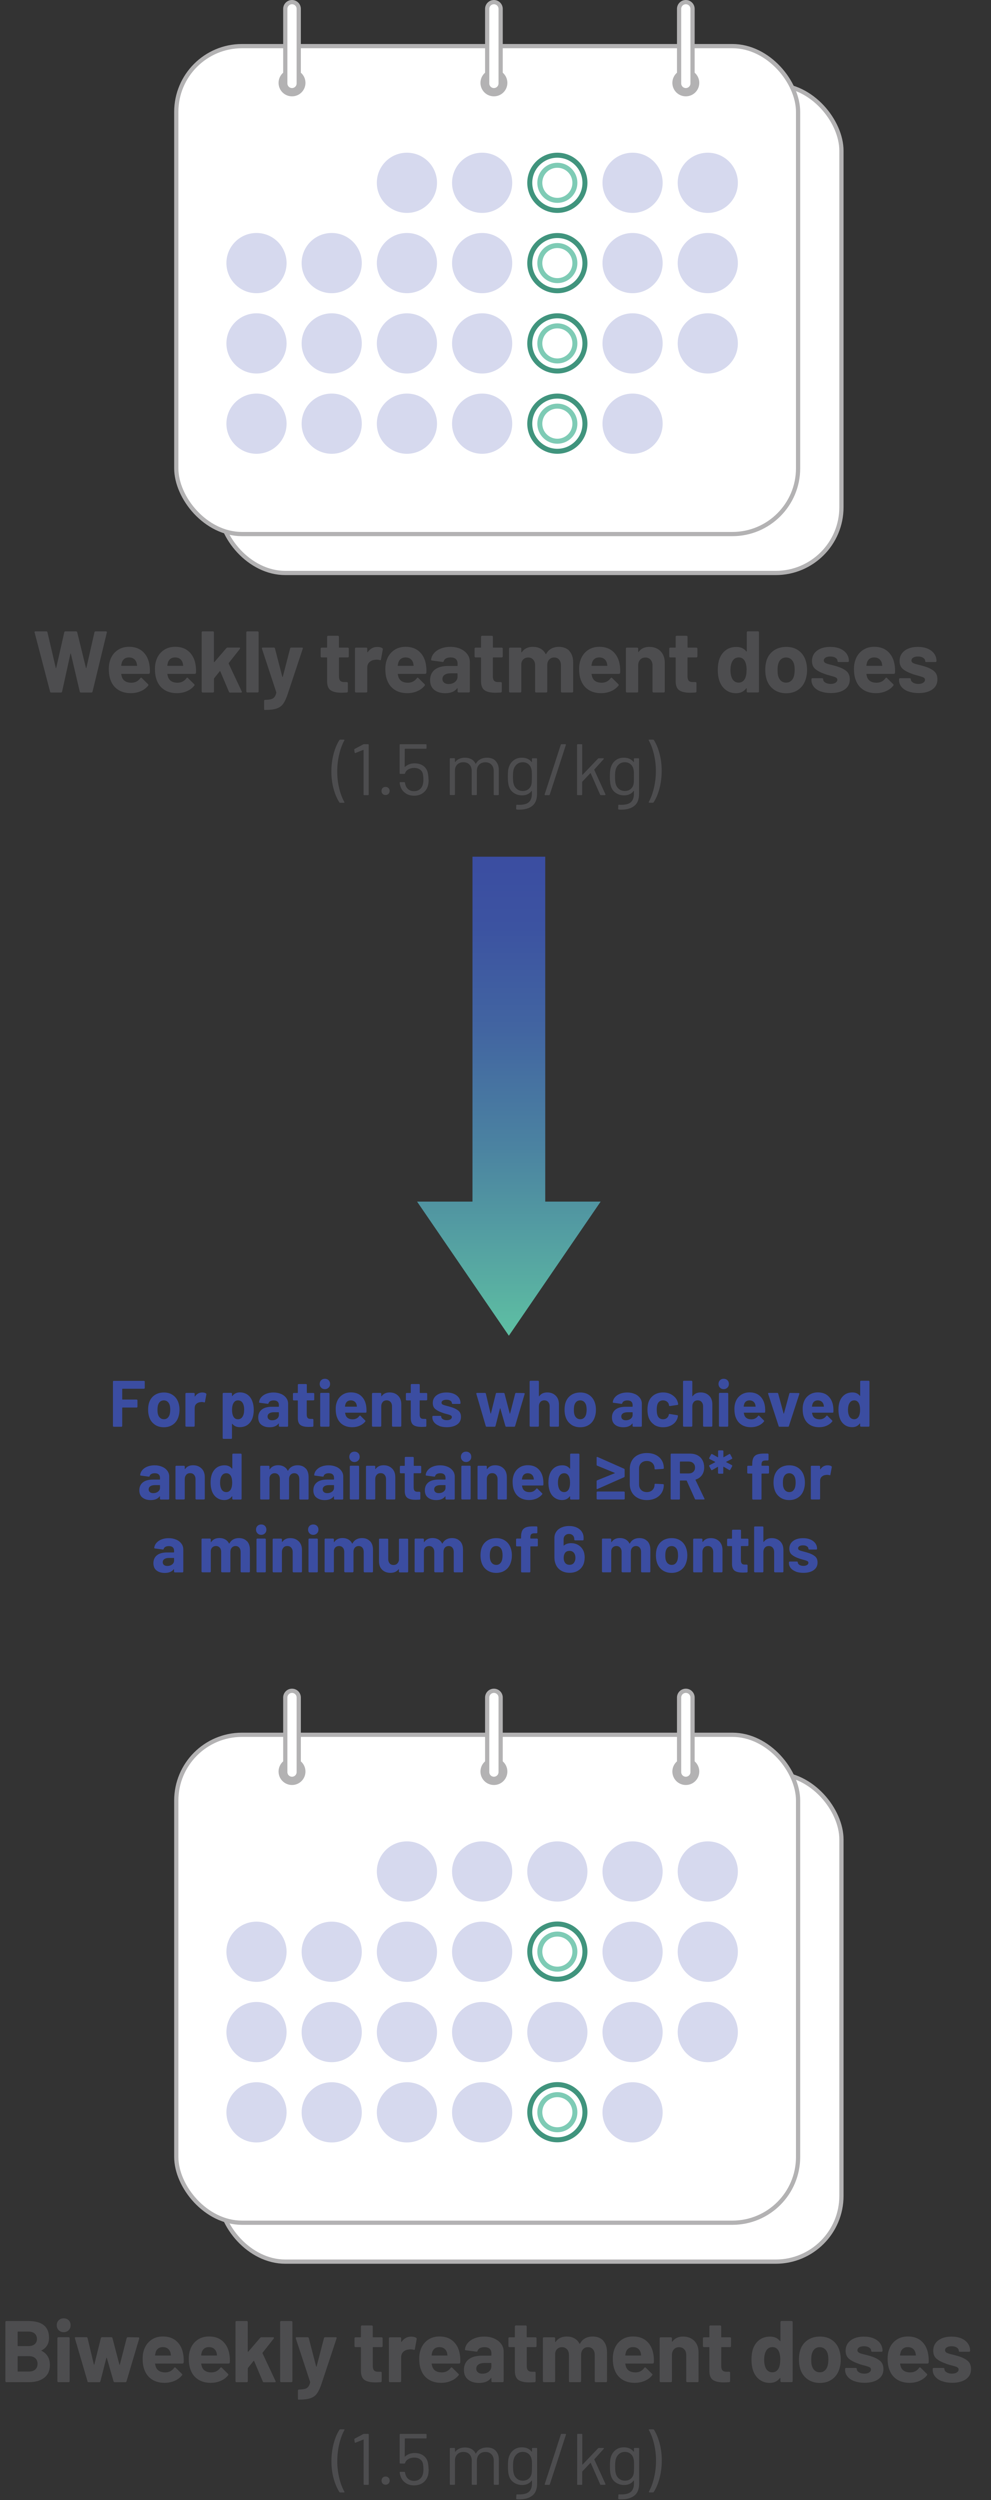
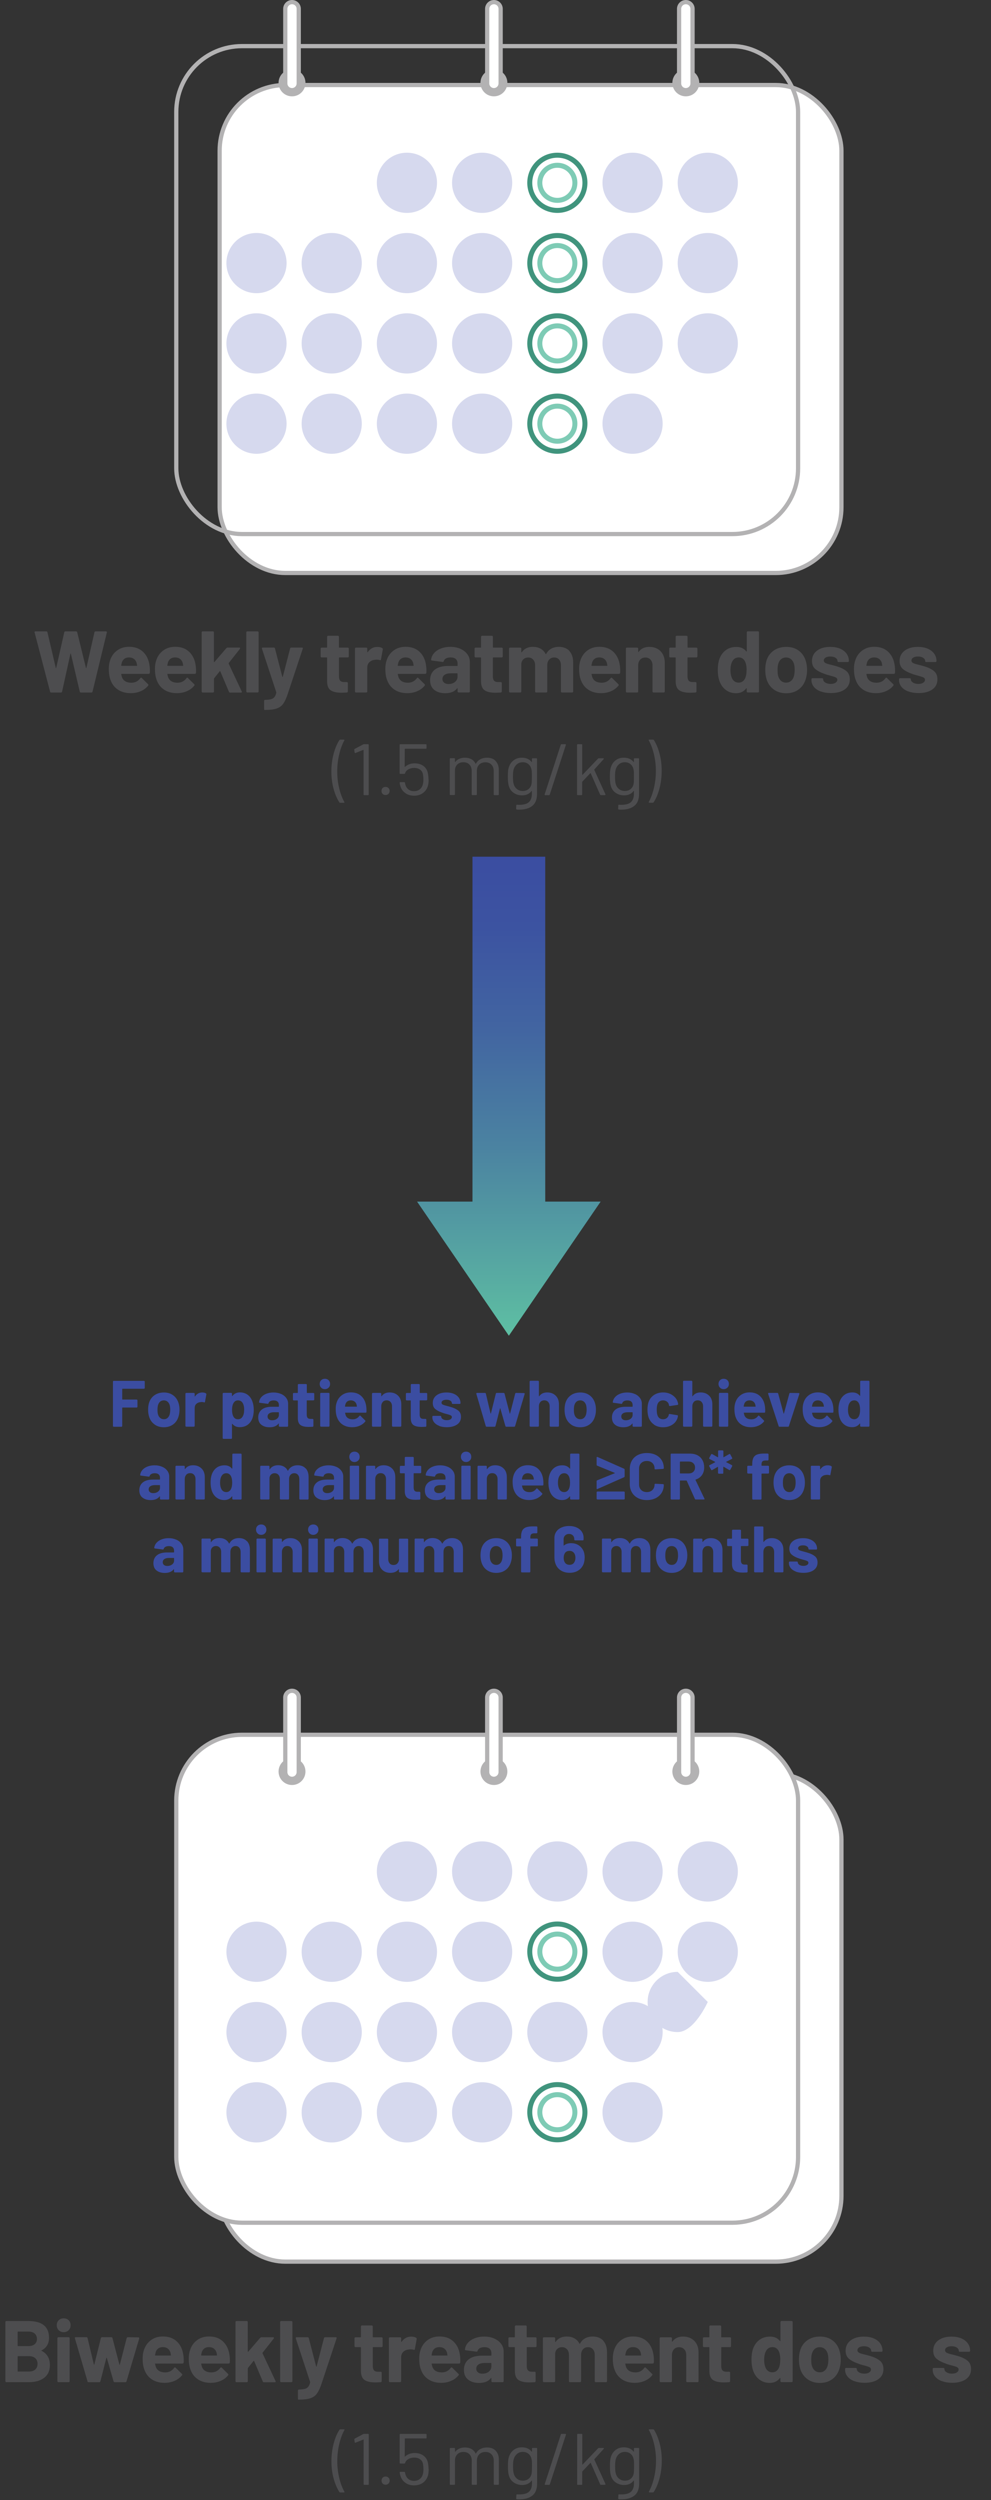
<svg xmlns="http://www.w3.org/2000/svg" xmlns:xlink="http://www.w3.org/1999/xlink" id="Layer_2" data-name="Layer 2" width="206.2" height="519.8" viewBox="0 0 206.2 519.8">
  <rect x="0" y="0" width="206.2" height="519.8" fill="#333333" stroke="none" />
  <defs>
    <style>
      .cls-1 {
        fill: #7ecbb5;
      }

      .cls-1, .cls-2, .cls-3, .cls-4, .cls-5, .cls-6, .cls-7, .cls-8, .cls-9, .cls-10 {
        stroke-width: 0px;
      }

      .cls-11 {
        clip-path: url(#clippath);
      }

      .cls-2, .cls-12 {
        fill: none;
      }

      .cls-3 {
        fill: url(#linear-gradient);
      }

      .cls-4 {
        fill: #4d4d4f;
      }

      .cls-5 {
        fill: #40947d;
      }

      .cls-6 {
        fill: #d6d9ee;
      }

      .cls-7 {
        fill: url(#linear-gradient-2);
      }

      .cls-8 {
        fill: #b3b2b3;
      }

      .cls-9 {
        fill: #fff;
      }

      .cls-12 {
        stroke: #b3b2b3;
        stroke-miterlimit: 10;
        stroke-width: .88px;
      }

      .cls-10 {
        fill: #3b4da1;
      }
    </style>
    <linearGradient id="linear-gradient" x1="-389.79" y1="696.67" x2="-388.98" y2="696.67" gradientTransform="translate(-86901.47 48858.37) rotate(90) scale(124.89 -124.89)" gradientUnits="userSpaceOnUse">
      <stop offset="0" stop-color="#3b4da1" />
      <stop offset=".15" stop-color="#3c53a1" />
      <stop offset=".36" stop-color="#4265a1" />
      <stop offset=".6" stop-color="#4b83a1" />
      <stop offset=".87" stop-color="#58aca2" />
      <stop offset="1" stop-color="#5fc2a3" />
    </linearGradient>
    <clipPath id="clippath">
      <polygon class="cls-2" points="105.88 277.72 124.98 249.83 86.78 249.83 105.88 277.72" />
    </clipPath>
    <linearGradient id="linear-gradient-2" x1="-389.78" y1="696.67" x2="-388.98" y2="696.67" gradientTransform="translate(-86901.44 48858.35) rotate(90) scale(124.89 -124.89)" xlink:href="#linear-gradient" />
  </defs>
  <g>
    <g>
      <path class="cls-9" d="M59.37,17.68h102.04c7.55,0,13.67,6.12,13.67,13.67v74.12c0,7.55-6.12,13.67-13.67,13.67H59.37c-7.55,0-13.67-6.12-13.67-13.67V31.35c0-7.55,6.12-13.67,13.67-13.67" />
      <rect class="cls-12" x="45.7" y="17.68" width="129.38" height="101.45" rx="13.67" ry="13.67" />
-       <path class="cls-9" d="M50.34,9.59h102.04c7.55,0,13.67,6.12,13.67,13.67v74.12c0,7.55-6.12,13.67-13.67,13.67H50.34c-7.55,0-13.67-6.12-13.67-13.67V23.26c0-7.55,6.12-13.67,13.67-13.67" />
      <rect class="cls-12" x="36.68" y="9.59" width="129.38" height="101.45" rx="13.67" ry="13.67" />
      <path class="cls-8" d="M60.76,14.43c1.55,0,2.8,1.25,2.8,2.8s-1.25,2.8-2.8,2.8-2.8-1.25-2.8-2.8,1.25-2.8,2.8-2.8" />
      <path class="cls-9" d="M59.36,1.84v15.51c0,.77.63,1.4,1.4,1.4s1.4-.63,1.4-1.4V1.84c0-.77-.63-1.4-1.4-1.4s-1.4.63-1.4,1.4" />
      <path class="cls-12" d="M59.36,1.84v15.51c0,.77.63,1.4,1.4,1.4s1.4-.63,1.4-1.4V1.84c0-.77-.63-1.4-1.4-1.4s-1.4.63-1.4,1.4" />
      <path class="cls-8" d="M102.77,14.43c1.55,0,2.8,1.25,2.8,2.8s-1.25,2.8-2.8,2.8-2.8-1.25-2.8-2.8,1.25-2.8,2.8-2.8" />
      <path class="cls-9" d="M101.37,1.84v15.51c0,.77.63,1.4,1.4,1.4s1.4-.63,1.4-1.4V1.84c0-.77-.63-1.4-1.4-1.4s-1.4.63-1.4,1.4" />
      <path class="cls-12" d="M101.37,1.84v15.51c0,.77.63,1.4,1.4,1.4s1.4-.63,1.4-1.4V1.84c0-.77-.63-1.4-1.4-1.4s-1.4.63-1.4,1.4" />
      <path class="cls-8" d="M142.7,14.43c1.55,0,2.8,1.25,2.8,2.8s-1.25,2.8-2.8,2.8-2.8-1.25-2.8-2.8,1.25-2.8,2.8-2.8" />
      <path class="cls-9" d="M141.3,1.84v15.51c0,.77.63,1.4,1.4,1.4s1.4-.63,1.4-1.4V1.84c0-.77-.63-1.4-1.4-1.4s-1.4.63-1.4,1.4" />
      <path class="cls-12" d="M141.3,1.84v15.51c0,.77.63,1.4,1.4,1.4s1.4-.63,1.4-1.4V1.84c0-.77-.63-1.4-1.4-1.4s-1.4.63-1.4,1.4" />
      <path class="cls-6" d="M100.32,31.75c3.46,0,6.26,2.8,6.26,6.26s-2.8,6.26-6.26,6.26-6.26-2.8-6.26-6.26,2.8-6.26,6.26-6.26" />
      <path class="cls-5" d="M115.97,32.27v.52c1.44,0,2.74.58,3.69,1.53.95.95,1.53,2.25,1.53,3.69s-.58,2.74-1.53,3.69-2.25,1.53-3.69,1.53c-1.44,0-2.74-.58-3.69-1.53s-1.53-2.25-1.53-3.69.58-2.74,1.53-3.69c.95-.95,2.25-1.53,3.69-1.53v-1.04c-3.46,0-6.26,2.8-6.26,6.26s2.8,6.26,6.26,6.26,6.26-2.8,6.26-6.26-2.8-6.26-6.26-6.26v.52Z" />
      <path class="cls-1" d="M115.97,34.36v.52c1.73,0,3.13,1.4,3.13,3.13,0,1.73-1.4,3.13-3.13,3.13-1.73,0-3.13-1.4-3.13-3.13,0-1.73,1.4-3.13,3.13-3.13v-1.04c-2.31,0-4.17,1.87-4.17,4.17s1.87,4.17,4.17,4.17,4.17-1.87,4.17-4.17-1.87-4.17-4.17-4.17v.52Z" />
      <path class="cls-6" d="M84.67,31.75c3.46,0,6.26,2.8,6.26,6.26s-2.8,6.26-6.26,6.26-6.26-2.8-6.26-6.26,2.8-6.26,6.26-6.26" />
      <path class="cls-6" d="M131.62,31.75c3.46,0,6.26,2.8,6.26,6.26s-2.8,6.26-6.26,6.26-6.26-2.8-6.26-6.26,2.8-6.26,6.26-6.26" />
      <path class="cls-6" d="M147.27,31.75c3.46,0,6.26,2.8,6.26,6.26s-2.8,6.26-6.26,6.26-6.26-2.8-6.26-6.26,2.8-6.26,6.26-6.26" />
      <path class="cls-6" d="M53.37,65.14c3.46,0,6.26,2.8,6.26,6.26s-2.8,6.26-6.26,6.26-6.26-2.8-6.26-6.26,2.8-6.26,6.26-6.26" />
      <path class="cls-6" d="M100.32,65.14c3.46,0,6.26,2.8,6.26,6.26s-2.8,6.26-6.26,6.26-6.26-2.8-6.26-6.26,2.8-6.26,6.26-6.26" />
      <path class="cls-6" d="M69.02,65.14c3.46,0,6.26,2.8,6.26,6.26s-2.8,6.26-6.26,6.26-6.26-2.8-6.26-6.26,2.8-6.26,6.26-6.26" />
      <path class="cls-5" d="M115.97,65.66v.52c1.44,0,2.74.58,3.69,1.53.95.95,1.53,2.25,1.53,3.69s-.58,2.74-1.53,3.69-2.25,1.53-3.69,1.53c-1.44,0-2.74-.58-3.69-1.53s-1.53-2.25-1.53-3.69.58-2.74,1.53-3.69c.95-.95,2.25-1.53,3.69-1.53v-1.04c-3.46,0-6.26,2.8-6.26,6.26s2.8,6.26,6.26,6.26,6.26-2.8,6.26-6.26-2.8-6.26-6.26-6.26v.52Z" />
      <path class="cls-1" d="M115.97,67.75v.52c1.73,0,3.13,1.4,3.13,3.13,0,1.73-1.4,3.13-3.13,3.13-1.73,0-3.13-1.4-3.13-3.13,0-1.73,1.4-3.13,3.13-3.13v-1.04c-2.31,0-4.17,1.87-4.17,4.17s1.87,4.17,4.17,4.17,4.17-1.87,4.17-4.17-1.87-4.17-4.17-4.17v.52Z" />
      <path class="cls-6" d="M84.67,65.14c3.46,0,6.26,2.8,6.26,6.26s-2.8,6.26-6.26,6.26-6.26-2.8-6.26-6.26,2.8-6.26,6.26-6.26" />
      <path class="cls-6" d="M131.62,65.14c3.46,0,6.26,2.8,6.26,6.26s-2.8,6.26-6.26,6.26-6.26-2.8-6.26-6.26,2.8-6.26,6.26-6.26" />
      <path class="cls-6" d="M147.27,65.14c3.46,0,6.26,2.8,6.26,6.26s-2.8,6.26-6.26,6.26-6.26-2.8-6.26-6.26,2.8-6.26,6.26-6.26" />
      <path class="cls-6" d="M53.37,48.44c3.46,0,6.26,2.8,6.26,6.26s-2.8,6.26-6.26,6.26-6.26-2.8-6.26-6.26,2.8-6.26,6.26-6.26" />
      <path class="cls-6" d="M100.32,48.44c3.46,0,6.26,2.8,6.26,6.26s-2.8,6.26-6.26,6.26-6.26-2.8-6.26-6.26,2.8-6.26,6.26-6.26" />
      <path class="cls-6" d="M69.02,48.44c3.46,0,6.26,2.8,6.26,6.26s-2.8,6.26-6.26,6.26-6.26-2.8-6.26-6.26,2.8-6.26,6.26-6.26" />
      <path class="cls-5" d="M115.97,48.97v.52c1.44,0,2.74.58,3.69,1.53.95.95,1.53,2.25,1.53,3.69s-.58,2.74-1.53,3.69-2.25,1.53-3.69,1.53c-1.44,0-2.74-.58-3.69-1.53s-1.53-2.25-1.53-3.69.58-2.74,1.53-3.69c.95-.95,2.25-1.53,3.69-1.53v-1.04c-3.46,0-6.26,2.8-6.26,6.26s2.8,6.26,6.26,6.26,6.26-2.8,6.26-6.26-2.8-6.26-6.26-6.26v.52Z" />
      <path class="cls-1" d="M115.97,51.05v.52c1.73,0,3.13,1.4,3.13,3.13,0,1.73-1.4,3.13-3.13,3.13-1.73,0-3.13-1.4-3.13-3.13,0-1.73,1.4-3.13,3.13-3.13v-1.04c-2.31,0-4.17,1.87-4.17,4.17s1.87,4.17,4.17,4.17,4.17-1.87,4.17-4.17-1.87-4.17-4.17-4.17v.52Z" />
      <path class="cls-6" d="M84.67,48.44c3.46,0,6.26,2.8,6.26,6.26s-2.8,6.26-6.26,6.26-6.26-2.8-6.26-6.26,2.8-6.26,6.26-6.26" />
      <path class="cls-6" d="M131.62,48.44c3.46,0,6.26,2.8,6.26,6.26s-2.8,6.26-6.26,6.26-6.26-2.8-6.26-6.26,2.8-6.26,6.26-6.26" />
      <path class="cls-6" d="M147.27,48.44c3.46,0,6.26,2.8,6.26,6.26s-2.8,6.26-6.26,6.26-6.26-2.8-6.26-6.26,2.8-6.26,6.26-6.26" />
      <path class="cls-6" d="M53.37,81.83c3.46,0,6.26,2.8,6.26,6.26s-2.8,6.26-6.26,6.26-6.26-2.8-6.26-6.26,2.8-6.26,6.26-6.26" />
      <path class="cls-6" d="M100.32,81.83c3.46,0,6.26,2.8,6.26,6.26s-2.8,6.26-6.26,6.26-6.26-2.8-6.26-6.26,2.8-6.26,6.26-6.26" />
      <path class="cls-6" d="M69.02,81.83c3.46,0,6.26,2.8,6.26,6.26s-2.8,6.26-6.26,6.26-6.26-2.8-6.26-6.26,2.8-6.26,6.26-6.26" />
      <path class="cls-5" d="M115.97,82.35v.52c1.44,0,2.74.58,3.69,1.53.95.95,1.53,2.25,1.53,3.69s-.58,2.74-1.53,3.69-2.25,1.53-3.69,1.53c-1.44,0-2.74-.58-3.69-1.53s-1.53-2.25-1.53-3.69.58-2.74,1.53-3.69c.95-.95,2.25-1.53,3.69-1.53v-1.04c-3.46,0-6.26,2.8-6.26,6.26s2.8,6.26,6.26,6.26,6.26-2.8,6.26-6.26-2.8-6.26-6.26-6.26v.52Z" />
      <path class="cls-1" d="M115.97,84.44v.52c1.73,0,3.13,1.4,3.13,3.13,0,1.73-1.4,3.13-3.13,3.13-1.73,0-3.13-1.4-3.13-3.13,0-1.73,1.4-3.13,3.13-3.13v-1.04c-2.31,0-4.17,1.87-4.17,4.17s1.87,4.17,4.17,4.17,4.17-1.87,4.17-4.17-1.87-4.17-4.17-4.17v.52Z" />
      <path class="cls-6" d="M84.67,81.83c3.46,0,6.26,2.8,6.26,6.26s-2.8,6.26-6.26,6.26-6.26-2.8-6.26-6.26,2.8-6.26,6.26-6.26" />
      <path class="cls-6" d="M131.62,81.83c3.46,0,6.26,2.8,6.26,6.26s-2.8,6.26-6.26,6.26-6.26-2.8-6.26-6.26,2.8-6.26,6.26-6.26" />
    </g>
    <g>
      <g>
        <path class="cls-4" d="M10.42,143.8l-3.22-12.3-.02-.07c0-.11.07-.16.2-.16h2.25c.12,0,.2.06.24.18l1.73,7.4s.03.07.05.07.04-.02.05-.07l1.67-7.38c.04-.13.12-.2.24-.2h2.2c.13,0,.22.06.25.18l1.82,7.4s.03.06.05.06c.02,0,.04-.02.05-.06l1.67-7.38c.04-.13.11-.2.24-.2h2.14c.17,0,.24.08.2.24l-2.98,12.3c-.04.12-.12.18-.25.18h-2.16c-.12,0-.2-.06-.24-.18l-1.85-7.87s-.03-.07-.05-.07-.04.02-.05.07l-1.73,7.85c-.02.13-.1.2-.24.2h-2.02c-.13,0-.22-.06-.25-.18Z" />
        <path class="cls-4" d="M31.16,139.89c-.01.15-.09.22-.24.22h-5.62c-.07,0-.1.03-.07.09.04.24.1.48.2.73.31.68.96,1.02,1.93,1.02.78-.01,1.39-.33,1.84-.95.05-.07.1-.11.16-.11.04,0,.08.02.13.07l1.31,1.29c.06.06.09.12.09.16,0,.02-.02.07-.07.15-.4.5-.92.88-1.54,1.15-.63.27-1.32.41-2.07.41-1.04,0-1.92-.24-2.64-.71s-1.24-1.13-1.55-1.98c-.25-.61-.38-1.4-.38-2.38,0-.67.09-1.25.27-1.76.28-.86.77-1.54,1.46-2.05.7-.51,1.52-.76,2.48-.76,1.21,0,2.18.35,2.92,1.05.73.7,1.18,1.64,1.34,2.82.07.46.1.98.07,1.54ZM25.35,137.77c-.05.16-.09.35-.13.58,0,.06.03.09.09.09h3.14c.07,0,.1-.03.07-.09-.06-.35-.09-.52-.09-.51-.11-.36-.3-.65-.57-.85-.27-.2-.61-.3-1.01-.3-.76,0-1.27.36-1.51,1.07Z" />
        <path class="cls-4" d="M40.76,139.89c-.01.15-.09.22-.24.22h-5.62c-.07,0-.1.03-.07.09.04.24.1.48.2.73.32.68.96,1.02,1.93,1.02.78-.01,1.39-.33,1.84-.95.05-.07.1-.11.16-.11.04,0,.08.02.13.07l1.31,1.29c.06.06.09.12.09.16,0,.02-.02.07-.07.15-.4.5-.92.88-1.54,1.15-.63.27-1.32.41-2.07.41-1.04,0-1.92-.24-2.64-.71-.72-.47-1.24-1.13-1.55-1.98-.25-.61-.38-1.4-.38-2.38,0-.67.09-1.25.27-1.76.28-.86.77-1.54,1.46-2.05.7-.51,1.52-.76,2.48-.76,1.21,0,2.18.35,2.92,1.05.73.7,1.18,1.64,1.34,2.82.07.46.1.98.07,1.54ZM34.94,137.77c-.05.16-.09.35-.13.58,0,.06.03.09.09.09h3.14c.07,0,.1-.03.07-.09-.06-.35-.09-.52-.09-.51-.11-.36-.3-.65-.57-.85-.27-.2-.61-.3-1.01-.3-.76,0-1.27.36-1.51,1.07Z" />
        <path class="cls-4" d="M42.02,143.92s-.06-.09-.06-.15v-12.29c0-.06.02-.11.06-.15.04-.04.09-.06.15-.06h2.13c.06,0,.11.02.15.06s.06.09.06.15v6.13s.01.06.04.06c.02,0,.05,0,.07-.03l2.47-2.87c.08-.08.18-.13.27-.13h2.42c.12,0,.18.04.18.13,0,.04-.02.08-.05.15l-2.31,2.93s-.03.09-.02.13l2.71,5.76s.04.08.04.11c0,.1-.07.15-.2.15h-2.24c-.12,0-.21-.05-.25-.16l-1.8-4.25s-.03-.04-.06-.05c-.03,0-.05,0-.06.03l-1.16,1.45s-.04.08-.04.11v2.65c0,.06-.02.11-.06.15s-.09.06-.15.06h-2.13c-.06,0-.11-.02-.15-.06Z" />
        <path class="cls-4" d="M51.31,143.92s-.06-.09-.06-.15v-12.29c0-.06.02-.11.06-.15.04-.04.09-.06.15-.06h2.13c.06,0,.11.02.16.06.04.04.06.09.06.15v12.29c0,.06-.02.11-.06.15-.04.04-.09.06-.16.06h-2.13c-.06,0-.11-.02-.15-.06Z" />
        <path class="cls-4" d="M54.99,147.54s-.04-.09-.04-.15v-1.67c0-.06.02-.11.06-.15.04-.04.09-.06.15-.06.51-.01.91-.05,1.21-.13s.53-.21.71-.42.31-.51.41-.91c.01-.02.01-.06,0-.11l-2.98-9.05s-.02-.05-.02-.09c0-.11.07-.16.2-.16h2.27c.13,0,.22.06.25.18l1.53,5.89s.03.05.05.05.04-.02.05-.05l1.53-5.89c.04-.12.12-.18.25-.18h2.22c.07,0,.12.02.15.06.03.04.03.11,0,.19l-3.14,9.45c-.3.88-.61,1.55-.93,1.99-.31.44-.76.77-1.33.97-.57.21-1.38.31-2.42.31h-.13s-.07-.02-.09-.06Z" />
        <path class="cls-4" d="M72.52,136.63s-.09.06-.15.06h-1.75c-.06,0-.09.03-.09.09v3.85c0,.4.08.7.25.89.16.19.43.29.79.29h.6c.06,0,.11.02.15.06.04.04.06.09.06.15v1.73c0,.13-.07.21-.22.24-.51.02-.87.04-1.09.04-1.01,0-1.76-.17-2.25-.5-.5-.33-.75-.96-.76-1.88v-4.87c0-.06-.03-.09-.09-.09h-1.04c-.06,0-.11-.02-.15-.06-.04-.04-.06-.09-.06-.15v-1.62c0-.06.02-.11.06-.15.04-.04.09-.06.15-.06h1.04c.06,0,.09-.03.09-.09v-2.16c0-.06.02-.11.06-.15.04-.04.09-.06.15-.06h2.04c.06,0,.11.02.15.06.04.04.06.09.06.15v2.16c0,.06.03.09.09.09h1.75c.06,0,.11.02.15.06.04.04.06.09.06.15v1.62c0,.06-.02.11-.06.15Z" />
        <path class="cls-4" d="M79.54,134.77c.1.05.13.14.11.27l-.38,2.07c-.01.15-.1.19-.25.13-.18-.06-.39-.09-.64-.09-.1,0-.23.01-.4.04-.44.04-.81.2-1.11.48s-.45.66-.45,1.14v4.96c0,.06-.02.11-.06.15-.04.04-.09.06-.16.06h-2.13c-.06,0-.11-.02-.15-.06-.04-.04-.06-.09-.06-.15v-8.91c0-.06.02-.11.06-.15.04-.04.09-.06.15-.06h2.13c.06,0,.11.02.16.06.04.04.06.09.06.15v.69s.01.06.04.07c.02.01.04,0,.05-.02.5-.73,1.16-1.09,2-1.09.44,0,.78.08,1.04.25Z" />
        <path class="cls-4" d="M88.7,139.89c-.01.15-.09.22-.24.22h-5.62c-.07,0-.1.03-.07.09.04.24.1.48.2.73.31.68.96,1.02,1.93,1.02.78-.01,1.39-.33,1.84-.95.05-.07.1-.11.16-.11.04,0,.08.02.13.07l1.31,1.29c.06.06.09.12.09.16,0,.02-.02.07-.07.15-.4.5-.92.88-1.54,1.15-.63.27-1.32.41-2.07.41-1.04,0-1.92-.24-2.64-.71s-1.24-1.13-1.55-1.98c-.25-.61-.38-1.4-.38-2.38,0-.67.09-1.25.27-1.76.28-.86.77-1.54,1.46-2.05.7-.51,1.52-.76,2.48-.76,1.21,0,2.18.35,2.92,1.05.73.7,1.18,1.64,1.34,2.82.07.46.1.98.07,1.54ZM82.89,137.77c-.05.16-.09.35-.13.58,0,.06.03.09.09.09h3.14c.07,0,.1-.03.07-.09-.06-.35-.09-.52-.09-.51-.11-.36-.3-.65-.57-.85-.27-.2-.61-.3-1.01-.3-.76,0-1.27.36-1.51,1.07Z" />
        <path class="cls-4" d="M95.79,134.9c.62.27,1.1.65,1.45,1.12.34.47.52,1,.52,1.58v6.16c0,.06-.02.11-.06.15-.04.04-.09.06-.15.06h-2.13c-.06,0-.11-.02-.15-.06-.04-.04-.06-.09-.06-.15v-.6s-.01-.06-.04-.07c-.02-.01-.05,0-.07.04-.51.67-1.33,1-2.45,1-.94,0-1.71-.23-2.29-.69-.58-.46-.87-1.14-.87-2.04s.33-1.66.98-2.17c.65-.51,1.59-.77,2.8-.77h1.85c.06,0,.09-.03.09-.09v-.4c0-.4-.12-.71-.36-.94-.24-.22-.61-.34-1.09-.34-.38,0-.69.07-.94.2s-.41.32-.48.56c-.04.13-.12.19-.24.18l-2.2-.29c-.15-.02-.21-.08-.2-.16.05-.51.25-.97.61-1.38.36-.41.83-.73,1.42-.96.59-.23,1.24-.35,1.97-.35.79,0,1.49.14,2.11.41ZM94.65,141.8c.36-.28.55-.64.55-1.07v-.65c0-.06-.03-.09-.09-.09h-1.31c-.55,0-.97.1-1.28.31-.31.21-.46.5-.46.87,0,.33.12.58.35.77.23.19.54.28.93.28.52,0,.96-.14,1.33-.42Z" />
        <path class="cls-4" d="M104.54,136.63s-.09.06-.15.06h-1.75c-.06,0-.09.03-.09.09v3.85c0,.4.08.7.25.89.16.19.43.29.79.29h.6c.06,0,.11.02.16.06.04.04.06.09.06.15v1.73c0,.13-.07.21-.22.24-.51.02-.87.04-1.09.04-1.01,0-1.76-.17-2.25-.5-.5-.33-.75-.96-.76-1.88v-4.87c0-.06-.03-.09-.09-.09h-1.04c-.06,0-.11-.02-.15-.06-.04-.04-.06-.09-.06-.15v-1.62c0-.06.02-.11.06-.15.04-.04.09-.06.15-.06h1.04c.06,0,.09-.03.09-.09v-2.16c0-.06.02-.11.06-.15.04-.04.09-.06.16-.06h2.04c.06,0,.11.02.15.06.04.04.06.09.06.15v2.16c0,.06.03.09.09.09h1.75c.06,0,.11.02.15.06.04.04.06.09.06.15v1.62c0,.06-.02.11-.06.15Z" />
        <path class="cls-4" d="M118.46,135.35c.53.57.8,1.37.8,2.4v6.02c0,.06-.02.11-.06.15-.04.04-.09.06-.15.06h-2.13c-.06,0-.11-.02-.15-.06-.04-.04-.06-.09-.06-.15v-5.45c0-.5-.13-.89-.38-1.18-.25-.29-.59-.44-1.02-.44s-.77.15-1.04.44c-.27.29-.4.68-.4,1.16v5.47c0,.06-.02.11-.06.15-.04.04-.09.06-.15.06h-2.11c-.06,0-.11-.02-.15-.06-.04-.04-.06-.09-.06-.15v-5.45c0-.48-.13-.88-.4-1.17-.27-.3-.61-.45-1.04-.45-.39,0-.71.12-.97.35s-.42.55-.46.96v5.76c0,.06-.02.11-.06.15s-.09.06-.15.06h-2.13c-.06,0-.11-.02-.15-.06-.04-.04-.06-.09-.06-.15v-8.91c0-.06.02-.11.06-.15.04-.04.09-.06.15-.06h2.13c.06,0,.11.02.15.06s.06.09.06.15v.71s.01.06.04.07c.02.01.05,0,.07-.04.5-.74,1.27-1.11,2.31-1.11.61,0,1.14.13,1.59.38s.8.62,1.04,1.09c.04.07.08.07.13,0,.27-.5.63-.87,1.08-1.11.45-.24.97-.36,1.54-.36.94,0,1.68.29,2.22.85Z" />
        <path class="cls-4" d="M129.02,139.89c-.01.15-.09.22-.24.22h-5.62c-.07,0-.1.03-.07.09.04.24.1.48.2.73.31.68.96,1.02,1.93,1.02.78-.01,1.39-.33,1.84-.95.05-.07.1-.11.16-.11.04,0,.08.02.13.07l1.31,1.29c.06.06.09.12.09.16,0,.02-.02.07-.07.15-.4.5-.92.88-1.54,1.15-.63.27-1.32.41-2.07.41-1.04,0-1.92-.24-2.64-.71s-1.24-1.13-1.55-1.98c-.25-.61-.38-1.4-.38-2.38,0-.67.09-1.25.27-1.76.28-.86.77-1.54,1.46-2.05.7-.51,1.52-.76,2.48-.76,1.21,0,2.18.35,2.92,1.05.73.7,1.18,1.64,1.34,2.82.07.46.1.98.07,1.54ZM123.2,137.77c-.05.16-.09.35-.13.58,0,.06.03.09.09.09h3.14c.07,0,.1-.03.07-.09-.06-.35-.09-.52-.09-.51-.11-.36-.3-.65-.57-.85-.27-.2-.61-.3-1.01-.3-.76,0-1.27.36-1.51,1.07Z" />
        <path class="cls-4" d="M137.43,135.39c.59.59.89,1.4.89,2.42v5.96c0,.06-.02.11-.06.15-.04.04-.09.06-.15.06h-2.13c-.06,0-.11-.02-.15-.06-.04-.04-.06-.09-.06-.15v-5.43c0-.48-.14-.88-.41-1.18-.27-.3-.63-.45-1.08-.45s-.81.15-1.08.45c-.27.3-.41.7-.41,1.18v5.43c0,.06-.02.11-.06.15-.04.04-.09.06-.16.06h-2.13c-.06,0-.11-.02-.15-.06-.04-.04-.06-.09-.06-.15v-8.91c0-.06.02-.11.06-.15.04-.04.09-.06.15-.06h2.13c.06,0,.11.02.16.06.04.04.06.09.06.15v.64s.01.06.04.07.04,0,.05-.02c.5-.7,1.24-1.05,2.22-1.05s1.75.3,2.34.89Z" />
        <path class="cls-4" d="M145.04,136.63s-.09.06-.15.06h-1.75c-.06,0-.09.03-.09.09v3.85c0,.4.08.7.25.89.16.19.43.29.79.29h.6c.06,0,.11.02.16.06.04.04.06.09.06.15v1.73c0,.13-.07.21-.22.24-.51.02-.87.04-1.09.04-1.01,0-1.76-.17-2.25-.5-.5-.33-.75-.96-.76-1.88v-4.87c0-.06-.03-.09-.09-.09h-1.04c-.06,0-.11-.02-.15-.06-.04-.04-.06-.09-.06-.15v-1.62c0-.06.02-.11.06-.15.04-.04.09-.06.15-.06h1.04c.06,0,.09-.03.09-.09v-2.16c0-.06.02-.11.06-.15.04-.04.09-.06.16-.06h2.04c.06,0,.11.02.15.06.04.04.06.09.06.15v2.16c0,.06.03.09.09.09h1.75c.06,0,.11.02.15.06.04.04.06.09.06.15v1.62c0,.06-.02.11-.06.15Z" />
        <path class="cls-4" d="M155.43,131.32s.09-.06.15-.06h2.13c.06,0,.11.02.15.06.04.04.06.09.06.15v12.29c0,.06-.02.11-.06.15-.04.04-.09.06-.15.06h-2.13c-.06,0-.11-.02-.15-.06-.04-.04-.06-.09-.06-.15v-.6s-.01-.06-.04-.06c-.02,0-.05,0-.07.03-.51.67-1.21,1-2.09,1s-1.58-.24-2.19-.71c-.61-.47-1.05-1.12-1.32-1.94-.21-.63-.31-1.36-.31-2.2s.11-1.61.33-2.25c.28-.77.72-1.39,1.32-1.84.6-.45,1.34-.68,2.23-.68s1.55.3,2.04.91c.02.04.05.05.07.04.02-.01.04-.04.04-.07v-3.89c0-.06.02-.11.06-.15ZM155.35,139.31c0-.81-.13-1.45-.4-1.91-.28-.47-.69-.71-1.22-.71-.57,0-1,.24-1.29.71-.3.47-.45,1.12-.45,1.93,0,.73.13,1.33.38,1.82.3.52.75.78,1.34.78.54,0,.97-.26,1.27-.78.24-.45.36-1.06.36-1.84Z" />
        <path class="cls-4" d="M160.97,143.33c-.73-.53-1.22-1.26-1.49-2.18-.17-.57-.25-1.19-.25-1.85,0-.71.08-1.36.25-1.93.28-.9.78-1.6,1.51-2.11.73-.51,1.6-.76,2.62-.76s1.84.25,2.54.75c.7.5,1.2,1.2,1.49,2.1.19.61.29,1.24.29,1.91s-.08,1.27-.25,1.84c-.27.95-.76,1.69-1.48,2.23-.72.54-1.59.81-2.61.81s-1.89-.27-2.62-.8ZM164.6,141.57c.28-.24.48-.58.6-1,.1-.39.15-.81.15-1.27,0-.51-.05-.94-.15-1.29-.13-.41-.34-.73-.62-.96-.28-.23-.62-.35-1.02-.35s-.75.12-1.03.35-.47.55-.59.96c-.1.29-.15.72-.15,1.29s.04.97.13,1.27c.12.42.32.76.61,1,.28.24.63.36,1.04.36s.74-.12,1.02-.36Z" />
        <path class="cls-4" d="M170.75,143.76c-.61-.23-1.08-.55-1.41-.96-.33-.41-.5-.88-.5-1.4v-.18c0-.06.02-.11.06-.15.04-.04.09-.06.15-.06h2.02c.06,0,.11.02.15.06.04.04.06.09.06.15v.02c0,.27.15.49.45.68.3.19.67.28,1.12.28.41,0,.75-.08,1-.25.25-.16.38-.37.38-.61,0-.22-.11-.38-.33-.49-.22-.11-.58-.22-1.07-.35-.57-.15-1.02-.28-1.34-.42-.78-.27-1.39-.59-1.85-.98-.46-.39-.69-.94-.69-1.67,0-.9.35-1.61,1.04-2.14.7-.53,1.62-.79,2.77-.79.78,0,1.45.12,2.04.37.58.25,1.03.6,1.35,1.04.32.45.48.96.48,1.53,0,.06-.02.11-.06.15-.04.04-.09.06-.15.06h-1.95c-.06,0-.11-.02-.15-.06-.04-.04-.06-.09-.06-.15,0-.27-.14-.49-.41-.67-.27-.18-.63-.27-1.08-.27-.4,0-.73.07-.98.22-.25.15-.38.35-.38.6s.12.42.37.55c.25.12.66.25,1.25.38.13.04.29.08.46.12.17.04.35.09.54.15.86.25,1.54.58,2.04.98.5.4.75.98.75,1.75,0,.9-.35,1.6-1.06,2.1s-1.66.75-2.86.75c-.81,0-1.52-.12-2.13-.35Z" />
        <path class="cls-4" d="M186.21,139.89c-.01.15-.09.22-.24.22h-5.62c-.07,0-.1.03-.07.09.04.24.1.48.2.73.31.68.96,1.02,1.93,1.02.78-.01,1.39-.33,1.84-.95.05-.07.1-.11.16-.11.04,0,.08.02.13.07l1.31,1.29c.06.06.09.12.09.16,0,.02-.02.07-.07.15-.4.5-.92.88-1.54,1.15-.63.27-1.32.41-2.07.41-1.04,0-1.92-.24-2.64-.71s-1.24-1.13-1.55-1.98c-.25-.61-.38-1.4-.38-2.38,0-.67.09-1.25.27-1.76.28-.86.77-1.54,1.46-2.05.7-.51,1.52-.76,2.48-.76,1.21,0,2.18.35,2.92,1.05.73.7,1.18,1.64,1.34,2.82.07.46.1.98.07,1.54ZM180.4,137.77c-.05.16-.09.35-.13.58,0,.06.03.09.09.09h3.14c.07,0,.1-.03.07-.09-.06-.35-.09-.52-.09-.51-.11-.36-.3-.65-.57-.85-.27-.2-.61-.3-1.01-.3-.76,0-1.27.36-1.51,1.07Z" />
        <path class="cls-4" d="M188.98,143.76c-.61-.23-1.08-.55-1.41-.96-.33-.41-.5-.88-.5-1.4v-.18c0-.06.02-.11.06-.15.04-.04.09-.06.15-.06h2.02c.06,0,.11.02.16.06.04.04.06.09.06.15v.02c0,.27.15.49.45.68.3.19.67.28,1.12.28.41,0,.75-.08,1-.25s.38-.37.38-.61c0-.22-.11-.38-.33-.49s-.58-.22-1.07-.35c-.57-.15-1.02-.28-1.35-.42-.78-.27-1.39-.59-1.85-.98-.46-.39-.69-.94-.69-1.67,0-.9.35-1.61,1.04-2.14.7-.53,1.62-.79,2.77-.79.78,0,1.45.12,2.04.37.58.25,1.03.6,1.35,1.04s.48.96.48,1.53c0,.06-.02.11-.06.15-.04.04-.09.06-.15.06h-1.94c-.06,0-.11-.02-.15-.06-.04-.04-.06-.09-.06-.15,0-.27-.14-.49-.41-.67-.27-.18-.63-.27-1.08-.27-.4,0-.73.07-.98.22-.25.15-.38.35-.38.6s.12.42.37.55c.25.12.66.25,1.25.38.13.04.28.08.45.12s.35.09.54.15c.86.25,1.54.58,2.04.98s.75.98.75,1.75c0,.9-.35,1.6-1.06,2.1s-1.66.75-2.86.75c-.81,0-1.52-.12-2.13-.35Z" />
      </g>
      <g>
        <path class="cls-4" d="M70.6,166.81c-.49-.76-.89-1.7-1.2-2.83-.3-1.13-.45-2.32-.45-3.57s.15-2.49.46-3.65c.31-1.16.71-2.13,1.22-2.89.04-.06.1-.09.18-.09h.73c.06,0,.1.02.12.05s.01.08-.02.13c-.43.78-.79,1.73-1.06,2.87-.27,1.14-.41,2.32-.41,3.57s.14,2.39.41,3.51.63,2.06,1.06,2.82c.02.04.03.07.03.09,0,.06-.04.09-.14.09h-.76c-.07,0-.13-.03-.18-.09Z" />
        <path class="cls-4" d="M75.75,154.73h.82c.1,0,.15.05.15.15v10.3c0,.1-.05.15-.15.15h-.77c-.1,0-.15-.05-.15-.15v-9.22s0-.04-.02-.05c-.01,0-.03,0-.05,0l-1.61.65-.06.02c-.06,0-.1-.04-.12-.12l-.08-.58v-.03c0-.05.04-.1.11-.15l1.74-.92c.06-.03.13-.05.2-.05Z" />
        <path class="cls-4" d="M79.61,165.06c-.16-.16-.23-.36-.23-.61s.08-.46.23-.61c.16-.16.36-.23.61-.23s.44.08.61.23c.16.16.24.36.24.61s-.08.44-.24.61c-.16.16-.36.24-.61.24s-.46-.08-.61-.24Z" />
        <path class="cls-4" d="M89.19,162.06c0,.49-.04.92-.14,1.27-.17.65-.52,1.16-1.03,1.54-.51.38-1.14.57-1.86.57s-1.33-.18-1.83-.55c-.51-.36-.85-.85-1.03-1.45-.07-.22-.12-.44-.14-.67v-.03c0-.08.05-.12.14-.12h.8c.1,0,.16.05.17.15,0,.06.02.16.06.3.1.43.31.78.63,1.04.32.26.71.39,1.19.39s.89-.14,1.22-.41c.33-.27.54-.65.64-1.12.06-.23.09-.54.09-.91,0-.34-.03-.67-.08-.98-.07-.46-.27-.82-.61-1.06-.33-.24-.75-.36-1.24-.36-.44,0-.84.1-1.2.3-.35.2-.58.47-.68.8-.03.09-.09.14-.17.14h-.82c-.1,0-.15-.05-.15-.15v-5.86c0-.1.05-.15.15-.15h5.3c.1,0,.15.05.15.15v.64c0,.1-.05.15-.15.15h-4.32s-.06.02-.06.06l-.02,3.67s0,.04.02.05c.02.01.03,0,.05-.02.25-.23.55-.41.89-.54.34-.13.71-.19,1.09-.19.72,0,1.32.17,1.82.52.49.35.81.84.95,1.48.09.44.14.9.14,1.36Z" />
        <path class="cls-4" d="M103.13,158.24c.44.45.66,1.08.66,1.86v5.07c0,.1-.05.15-.15.15h-.76c-.1,0-.15-.05-.15-.15v-4.86c0-.56-.16-1-.48-1.33-.32-.33-.73-.49-1.25-.49s-.97.16-1.29.48-.49.76-.49,1.3v4.89c0,.1-.05.15-.15.15h-.77c-.1,0-.15-.05-.15-.15v-4.86c0-.56-.16-1-.47-1.33-.31-.33-.73-.49-1.26-.49s-.96.16-1.28.48c-.32.32-.48.76-.48,1.3v4.89c0,.1-.05.15-.15.15h-.77c-.1,0-.15-.05-.15-.15v-7.36c0-.1.05-.15.15-.15h.77c.1,0,.15.05.15.15v.61s0,.03.02.04c.02,0,.03,0,.05-.02.22-.29.51-.51.86-.66s.73-.22,1.16-.22c.52,0,.97.11,1.35.32.37.21.66.52.85.92.02.05.05.05.08,0,.22-.41.54-.72.94-.93.4-.21.86-.31,1.38-.31.76,0,1.36.23,1.79.68Z" />
        <path class="cls-4" d="M110.82,157.66h.77c.1,0,.15.05.15.15v7.26c0,1.13-.33,1.96-.98,2.48-.65.52-1.55.79-2.69.79-.23,0-.41,0-.53-.02-.1-.01-.15-.07-.15-.17l.03-.7c0-.05.02-.09.05-.11.03-.03.07-.03.11-.02l.41.02c.94,0,1.62-.18,2.04-.55s.64-.95.64-1.75v-.56s0-.03-.02-.04c-.01,0-.03,0-.05.02-.46.61-1.13.91-1.98.91-.66,0-1.24-.18-1.75-.53-.51-.35-.85-.85-1.02-1.5-.12-.41-.18-1.03-.18-1.85,0-.44.01-.82.04-1.12.02-.3.08-.58.16-.82.18-.61.51-1.09.99-1.46.47-.37,1.04-.55,1.71-.55.9,0,1.58.3,2.04.89.02.02.04.03.05.02.02,0,.02-.02.02-.05v-.59c0-.1.05-.15.15-.15ZM110.65,162.45c0-.22.02-.54.02-.97,0-.52,0-.86-.02-1.04,0-.18-.04-.34-.08-.49-.08-.42-.28-.77-.6-1.05-.32-.28-.72-.42-1.2-.42s-.88.14-1.2.41c-.33.27-.56.63-.69,1.06-.1.32-.15.83-.15,1.51,0,.74.05,1.25.15,1.53.1.42.32.77.66,1.05.34.28.75.42,1.23.42s.9-.14,1.22-.41c.32-.27.52-.62.6-1.04.03-.15.05-.34.06-.56Z" />
        <path class="cls-4" d="M113.33,165.16l3.35-10.31c.03-.08.09-.12.18-.12h.76c.11,0,.15.06.12.17l-3.35,10.31c-.03.08-.09.12-.18.12h-.76c-.11,0-.15-.06-.12-.17Z" />
        <path class="cls-4" d="M120.07,165.18v-10.3c0-.1.05-.15.15-.15h.77c.1,0,.15.05.15.15v6.19s0,.04.02.05c.02,0,.03,0,.05-.02l3.21-3.36c.05-.05.11-.08.18-.08h.91c.06,0,.1.02.12.06.02.04,0,.08-.03.12l-1.94,2.15s-.03.05-.01.08l2.32,5.07v.06c.01.08-.03.12-.12.12h-.82c-.08,0-.14-.04-.17-.12l-1.95-4.42s-.05-.05-.08-.02l-1.67,1.76s-.03.05-.03.08v2.57c0,.1-.05.15-.15.15h-.77c-.1,0-.15-.05-.15-.15Z" />
        <path class="cls-4" d="M132.05,157.66h.77c.1,0,.15.05.15.15v7.26c0,1.13-.33,1.96-.98,2.48-.65.52-1.55.79-2.69.79-.23,0-.41,0-.53-.02-.1-.01-.15-.07-.15-.17l.03-.7c0-.05.01-.09.05-.11.03-.03.07-.03.11-.02l.41.02c.94,0,1.62-.18,2.04-.55.42-.37.64-.95.64-1.75v-.56s0-.03-.02-.04c-.02,0-.03,0-.05.02-.46.61-1.13.91-1.98.91-.66,0-1.24-.18-1.75-.53-.51-.35-.85-.85-1.02-1.5-.12-.41-.18-1.03-.18-1.85,0-.44.01-.82.04-1.12.03-.3.08-.58.16-.82.18-.61.51-1.09.98-1.46.47-.37,1.04-.55,1.71-.55.9,0,1.58.3,2.04.89.02.02.04.03.05.02.01,0,.02-.02.02-.05v-.59c0-.1.05-.15.15-.15ZM131.89,162.45c0-.22.01-.54.01-.97,0-.52,0-.86-.01-1.04-.01-.18-.04-.34-.08-.49-.08-.42-.28-.77-.6-1.05-.32-.28-.72-.42-1.2-.42s-.88.14-1.2.41c-.33.27-.56.63-.69,1.06-.1.32-.15.83-.15,1.51,0,.74.05,1.25.15,1.53.1.42.32.77.66,1.05.34.28.75.42,1.23.42s.9-.14,1.22-.41c.32-.27.52-.62.6-1.04.03-.15.05-.34.06-.56Z" />
        <path class="cls-4" d="M136.05,153.86c.49.76.88,1.7,1.18,2.83s.45,2.32.45,3.57-.15,2.5-.46,3.67c-.31,1.16-.71,2.12-1.22,2.88-.04.06-.1.09-.18.09h-.71c-.06,0-.1-.02-.12-.05-.02-.04-.02-.08.01-.13.43-.78.79-1.73,1.06-2.87.27-1.14.41-2.32.41-3.55s-.14-2.39-.41-3.51-.63-2.06-1.06-2.83c-.02-.04-.03-.07-.03-.09,0-.06.05-.09.14-.09h.76c.07,0,.13.03.18.09Z" />
      </g>
    </g>
  </g>
  <g>
    <polyline class="cls-3" points="113.45 178.12 113.45 261.11 98.31 261.11 98.31 178.12" />
    <g class="cls-11">
      <rect class="cls-7" x="86.78" y="249.83" width="38.2" height="27.9" />
    </g>
  </g>
  <g>
    <g>
      <path class="cls-10" d="M30.08,288.69s-.07.05-.12.05h-4.46s-.07.02-.07.07v2.11s.02.07.07.07h2.93s.08.02.12.05.05.07.05.12v1.32s-.02.08-.05.12c-.03.03-.07.05-.12.05h-2.93s-.07.02-.07.07v3.76s-.02.08-.05.12-.07.05-.12.05h-1.59s-.08-.02-.12-.05c-.03-.03-.05-.07-.05-.12v-9.21s.02-.08.05-.12.07-.05.12-.05h6.28s.08.02.12.05c.03.03.05.07.05.12v1.32s-.02.08-.05.12Z" />
      <path class="cls-10" d="M32.13,296.14c-.55-.4-.92-.94-1.12-1.64-.13-.43-.19-.89-.19-1.39,0-.54.06-1.02.19-1.44.21-.67.59-1.2,1.13-1.58.54-.38,1.2-.57,1.96-.57s1.38.19,1.91.57c.53.38.9.9,1.12,1.57.15.45.22.93.22,1.43s-.06.95-.19,1.38c-.2.71-.57,1.27-1.11,1.67s-1.19.61-1.96.61-1.42-.2-1.96-.6ZM34.86,294.81c.21-.18.36-.43.45-.75.07-.29.11-.61.11-.95,0-.38-.04-.7-.11-.97-.1-.31-.25-.55-.46-.72-.21-.17-.46-.26-.76-.26s-.57.09-.77.26c-.2.17-.35.41-.44.72-.07.22-.11.54-.11.97s.03.73.1.95c.09.32.24.57.46.75.21.18.47.27.78.27s.55-.09.76-.27Z" />
      <path class="cls-10" d="M42.86,289.72c.07.04.1.1.08.2l-.29,1.55c0,.11-.07.14-.19.1-.14-.05-.3-.07-.48-.07-.07,0-.17,0-.3.03-.33.03-.6.15-.83.36s-.34.5-.34.85v3.72s-.02.08-.05.12c-.03.03-.07.05-.12.05h-1.59s-.08-.02-.12-.05c-.03-.03-.05-.07-.05-.12v-6.68s.02-.08.05-.12c.03-.03.07-.05.12-.05h1.59s.08.02.12.05c.03.03.05.07.05.12v.52s0,.05.03.05c.02,0,.03,0,.04-.01.37-.55.87-.82,1.5-.82.33,0,.59.06.78.19Z" />
      <path class="cls-10" d="M52.8,293.14c0,.63-.09,1.2-.26,1.7-.21.58-.54,1.04-.99,1.38s-1.01.51-1.67.51-1.16-.23-1.53-.68c-.02-.03-.04-.04-.05-.03-.02,0-.03.03-.03.05v2.92s-.02.08-.05.12-.07.05-.12.05h-1.6s-.08-.02-.12-.05-.05-.07-.05-.12v-9.22s.02-.08.05-.12c.03-.03.07-.05.12-.05h1.6s.08.02.12.05c.03.03.05.07.05.12v.45s0,.04.03.05c.02,0,.04,0,.05-.02.38-.5.91-.75,1.58-.75.63,0,1.17.18,1.63.52.46.35.79.84.99,1.47.16.46.25,1.01.25,1.64ZM50.81,293.11c0-.57-.1-1.03-.29-1.36-.21-.39-.55-.59-1.01-.59-.42,0-.73.2-.94.59-.19.33-.29.79-.29,1.38s.1,1.08.3,1.42c.21.36.52.54.93.54s.73-.18.95-.53c.23-.35.34-.84.34-1.45Z" />
      <path class="cls-10" d="M58.48,289.82c.46.2.82.48,1.08.84.26.35.39.75.39,1.19v4.62s-.02.08-.05.12-.07.05-.12.05h-1.59s-.08-.02-.12-.05c-.03-.03-.05-.07-.05-.12v-.45s0-.05-.03-.05c-.02,0-.04,0-.05.03-.38.5-1,.75-1.84.75-.71,0-1.28-.17-1.72-.52-.44-.35-.65-.85-.65-1.53s.25-1.24.74-1.63c.49-.39,1.19-.58,2.1-.58h1.39s.07-.02.07-.07v-.3c0-.3-.09-.53-.27-.7-.18-.17-.45-.25-.82-.25-.28,0-.52.05-.7.15-.19.1-.31.24-.36.42-.03.1-.09.15-.18.14l-1.65-.22c-.11-.02-.16-.06-.15-.12.04-.38.19-.73.46-1.04.27-.31.62-.55,1.06-.72.44-.17.93-.26,1.48-.26.59,0,1.12.1,1.58.31ZM57.62,294.99c.27-.21.41-.48.41-.8v-.49s-.02-.07-.07-.07h-.98c-.41,0-.73.08-.96.23-.23.15-.35.37-.35.65,0,.25.09.44.26.58.17.14.4.21.69.21.39,0,.72-.1,1-.31Z" />
      <path class="cls-10" d="M65.32,291.11s-.07.05-.12.05h-1.31s-.07.02-.07.07v2.89c0,.3.06.52.18.67.12.15.32.22.59.22h.45s.08.02.12.05c.03.03.05.07.05.12v1.29c0,.1-.05.16-.16.18-.38.02-.65.03-.82.03-.75,0-1.32-.12-1.69-.38s-.56-.72-.57-1.41v-3.65s-.02-.07-.07-.07h-.78s-.08-.02-.12-.05c-.03-.03-.05-.07-.05-.12v-1.21s.02-.08.05-.12.07-.05.12-.05h.78s.07-.02.07-.07v-1.62s.02-.08.05-.12.07-.05.12-.05h1.53s.08.02.12.05c.03.03.05.07.05.12v1.62s.02.07.07.07h1.31s.08.02.12.05c.03.03.05.07.05.12v1.21s-.02.08-.05.12Z" />
      <path class="cls-10" d="M66.83,288.52c-.2-.2-.31-.46-.31-.77s.1-.58.3-.78c.2-.2.46-.3.78-.3s.58.1.78.3c.2.2.3.46.3.78s-.1.57-.31.77-.46.31-.77.31-.57-.1-.77-.31ZM66.67,296.58s-.05-.07-.05-.12v-6.69s.02-.08.05-.12c.03-.03.07-.05.12-.05h1.6s.08.02.12.05c.03.03.05.07.05.12v6.69s-.02.08-.05.12c-.03.03-.07.05-.12.05h-1.6s-.08-.02-.12-.05Z" />
      <path class="cls-10" d="M76.25,293.56c0,.11-.07.16-.18.16h-4.21c-.05,0-.07.02-.05.07.03.18.08.36.15.55.24.51.72.76,1.44.76.58,0,1.04-.25,1.38-.71.04-.05.08-.08.12-.08.03,0,.06.02.1.05l.98.97s.07.09.07.12c0,.02-.02.05-.05.11-.3.37-.69.66-1.16.87s-.99.31-1.55.31c-.78,0-1.44-.18-1.98-.53-.54-.35-.93-.85-1.17-1.49-.19-.45-.29-1.05-.29-1.79,0-.5.07-.94.2-1.32.21-.65.57-1.16,1.1-1.54.52-.38,1.14-.57,1.86-.57.91,0,1.64.26,2.19.79.55.53.88,1.23,1,2.11.05.35.07.73.05,1.16ZM71.88,291.96c-.04.12-.07.26-.1.44,0,.05.02.07.07.07h2.36c.05,0,.07-.02.05-.07-.05-.26-.07-.39-.07-.38-.08-.27-.22-.48-.43-.63s-.46-.23-.76-.23c-.57,0-.95.27-1.13.8Z" />
      <path class="cls-10" d="M82.83,290.18c.45.45.67,1.05.67,1.81v4.47s-.02.08-.05.12c-.03.03-.07.05-.12.05h-1.59s-.08-.02-.12-.05c-.03-.03-.05-.07-.05-.12v-4.08c0-.36-.1-.66-.31-.89-.2-.23-.47-.34-.81-.34s-.61.11-.81.34-.31.52-.31.89v4.08s-.02.08-.05.12c-.03.03-.07.05-.12.05h-1.59s-.08-.02-.12-.05c-.03-.03-.05-.07-.05-.12v-6.68s.02-.08.05-.12c.03-.03.07-.05.12-.05h1.59s.08.02.12.05c.03.03.05.07.05.12v.48s0,.05.03.05c.02,0,.03,0,.04-.01.37-.53.93-.79,1.66-.79s1.31.22,1.76.67Z" />
      <path class="cls-10" d="M88.82,291.11s-.07.05-.12.05h-1.31s-.07.02-.07.07v2.89c0,.3.06.52.18.67.12.15.32.22.59.22h.45s.08.02.12.05c.03.03.05.07.05.12v1.29c0,.1-.05.16-.16.18-.38.02-.65.03-.82.03-.75,0-1.32-.12-1.69-.38s-.56-.72-.57-1.41v-3.65s-.02-.07-.07-.07h-.78s-.08-.02-.12-.05c-.03-.03-.05-.07-.05-.12v-1.21s.02-.08.05-.12.07-.05.12-.05h.78s.07-.02.07-.07v-1.62s.02-.08.05-.12.07-.05.12-.05h1.53s.08.02.12.05c.03.03.05.07.05.12v1.62s.02.07.07.07h1.31s.08.02.12.05c.03.03.05.07.05.12v1.21s-.02.08-.05.12Z" />
      <path class="cls-10" d="M91.4,296.46c-.45-.17-.81-.41-1.06-.72-.25-.31-.38-.66-.38-1.05v-.14s.02-.08.05-.12.07-.05.12-.05h1.51s.08.02.12.05c.03.03.05.07.05.12h0c0,.21.11.38.33.52.22.14.5.21.84.21.31,0,.56-.06.75-.18s.29-.27.29-.46c0-.16-.08-.29-.25-.37-.16-.08-.43-.17-.8-.26-.43-.11-.76-.21-1.01-.31-.58-.2-1.04-.45-1.39-.74-.35-.29-.52-.71-.52-1.25,0-.67.26-1.21.78-1.6.52-.4,1.22-.59,2.08-.59.58,0,1.09.09,1.53.28.44.19.77.45,1.02.78.24.34.36.72.36,1.15,0,.05-.02.08-.05.12s-.07.05-.12.05h-1.46s-.08-.02-.12-.05-.05-.07-.05-.12c0-.2-.1-.37-.31-.5-.2-.14-.47-.2-.81-.2-.3,0-.54.05-.74.16s-.29.26-.29.45.09.32.28.41c.19.09.5.19.93.29.1.03.21.06.34.09.13.03.26.07.41.12.65.19,1.15.44,1.53.74s.56.74.56,1.31c0,.67-.27,1.2-.8,1.57s-1.25.57-2.15.57c-.61,0-1.14-.09-1.6-.26Z" />
      <path class="cls-10" d="M101.07,296.49l-1.96-6.69v-.05c-.01-.09.04-.14.14-.14h1.65c.1,0,.16.05.19.14l.98,4.12s.02.04.04.04.03-.01.04-.04l1.02-4.12c.03-.09.09-.14.19-.14h1.43c.1,0,.16.05.19.14l1.08,4.13s.02.04.04.04.03-.01.04-.04l1.06-4.13c.03-.09.09-.14.19-.14l1.64.03c.05,0,.09.02.12.05.02.03.03.08.02.13l-1.99,6.68c-.03.09-.09.14-.18.14h-1.65c-.1,0-.16-.05-.19-.14l-1.05-3.65s-.02-.04-.04-.04-.03.01-.04.04l-.93,3.65c-.03.09-.09.14-.19.14h-1.65c-.1,0-.16-.05-.19-.14Z" />
      <path class="cls-10" d="M115.63,290.18c.45.45.67,1.05.67,1.81v4.47s-.02.08-.05.12c-.03.03-.07.05-.12.05h-1.59s-.08-.02-.12-.05c-.03-.03-.05-.07-.05-.12v-4.08c0-.36-.1-.66-.31-.89-.2-.23-.47-.34-.81-.34s-.61.11-.81.34-.31.52-.31.89v4.08s-.02.08-.05.12c-.03.03-.07.05-.12.05h-1.59s-.08-.02-.12-.05c-.03-.03-.05-.07-.05-.12v-9.21s.02-.08.05-.12c.03-.03.07-.05.12-.05h1.59s.08.02.12.05c.03.03.05.07.05.12v3.01s0,.05.03.05c.02,0,.03,0,.04-.01.37-.53.93-.79,1.66-.79s1.31.22,1.76.67Z" />
      <path class="cls-10" d="M118.78,296.14c-.55-.4-.92-.94-1.12-1.64-.13-.43-.19-.89-.19-1.39,0-.54.06-1.02.19-1.44.21-.67.59-1.2,1.13-1.58.54-.38,1.2-.57,1.96-.57s1.38.19,1.91.57c.53.38.9.9,1.12,1.57.15.45.22.93.22,1.43s-.06.95-.19,1.38c-.2.71-.57,1.27-1.11,1.67s-1.19.61-1.96.61-1.42-.2-1.96-.6ZM121.5,294.81c.21-.18.36-.43.45-.75.07-.29.11-.61.11-.95,0-.38-.04-.7-.11-.97-.1-.31-.25-.55-.46-.72-.21-.17-.46-.26-.76-.26s-.57.09-.77.26c-.2.17-.35.41-.44.72-.07.22-.11.54-.11.97s.03.73.1.95c.09.32.24.57.46.75.21.18.47.27.78.27s.55-.09.76-.27Z" />
      <path class="cls-10" d="M132.08,289.82c.46.2.82.48,1.08.84.26.35.39.75.39,1.19v4.62s-.02.08-.05.12-.07.05-.12.05h-1.59s-.08-.02-.12-.05c-.03-.03-.05-.07-.05-.12v-.45s0-.05-.03-.05c-.02,0-.04,0-.05.03-.38.5-1,.75-1.84.75-.71,0-1.28-.17-1.72-.52-.44-.35-.65-.85-.65-1.53s.25-1.24.74-1.63c.49-.39,1.19-.58,2.1-.58h1.39s.07-.02.07-.07v-.3c0-.3-.09-.53-.27-.7-.18-.17-.45-.25-.82-.25-.28,0-.52.05-.7.15-.19.1-.31.24-.36.42-.03.1-.09.15-.18.14l-1.65-.22c-.11-.02-.16-.06-.15-.12.04-.38.19-.73.46-1.04.27-.31.62-.55,1.06-.72.44-.17.93-.26,1.48-.26.59,0,1.12.1,1.58.31ZM131.22,294.99c.27-.21.41-.48.41-.8v-.49s-.02-.07-.07-.07h-.98c-.41,0-.73.08-.96.23-.23.15-.35.37-.35.65,0,.25.09.44.26.58.17.14.4.21.69.21.39,0,.72-.1,1-.31Z" />
      <path class="cls-10" d="M136.09,296.19c-.53-.36-.91-.86-1.14-1.5-.15-.45-.23-.99-.23-1.61s.08-1.14.23-1.58c.22-.62.6-1.1,1.13-1.46.54-.35,1.17-.53,1.89-.53s1.37.18,1.92.55.92.82,1.1,1.38c.07.22.11.38.11.49v.03c0,.08-.05.13-.14.15l-1.57.23h-.03c-.08,0-.14-.05-.16-.14l-.04-.22c-.06-.24-.2-.43-.42-.59-.22-.15-.48-.23-.78-.23s-.54.07-.74.22c-.2.15-.34.35-.42.6-.1.27-.15.65-.15,1.12s.05.85.14,1.12c.08.27.23.49.43.64.2.15.45.23.74.23s.53-.07.74-.22c.21-.15.36-.36.44-.62,0-.02.01-.04.01-.08,0,0,.01-.02.01-.04,0-.11.07-.15.19-.14l1.57.25c.09.02.14.07.14.15,0,.07-.03.21-.08.41-.19.61-.56,1.09-1.11,1.43-.55.35-1.18.52-1.9.52s-1.36-.18-1.89-.54Z" />
      <path class="cls-10" d="M147.55,290.18c.45.45.67,1.05.67,1.81v4.47s-.02.08-.05.12c-.03.03-.07.05-.12.05h-1.59s-.08-.02-.12-.05c-.03-.03-.05-.07-.05-.12v-4.08c0-.36-.1-.66-.31-.89-.2-.23-.47-.34-.81-.34s-.61.11-.81.34-.31.52-.31.89v4.08s-.02.08-.05.12c-.03.03-.07.05-.12.05h-1.59s-.08-.02-.12-.05c-.03-.03-.05-.07-.05-.12v-9.21s.02-.08.05-.12c.03-.03.07-.05.12-.05h1.59s.08.02.12.05c.03.03.05.07.05.12v3.01s0,.05.03.05c.02,0,.03,0,.04-.01.37-.53.93-.79,1.66-.79s1.31.22,1.76.67Z" />
      <path class="cls-10" d="M149.81,288.52c-.2-.2-.31-.46-.31-.77s.1-.58.3-.78c.2-.2.46-.3.78-.3s.58.1.78.3c.2.2.3.46.3.78s-.1.57-.31.77-.46.31-.77.31-.57-.1-.77-.31ZM149.64,296.58s-.05-.07-.05-.12v-6.69s.02-.08.05-.12c.03-.03.07-.05.12-.05h1.6s.08.02.12.05c.03.03.05.07.05.12v6.69s-.02.08-.05.12c-.03.03-.07.05-.12.05h-1.6s-.08-.02-.12-.05Z" />
      <path class="cls-10" d="M159.21,293.56c0,.11-.07.16-.18.16h-4.21c-.05,0-.07.02-.05.07.03.18.08.36.15.55.24.51.72.76,1.44.76.58,0,1.04-.25,1.38-.71.04-.05.08-.08.12-.08.03,0,.06.02.1.05l.98.97s.07.09.07.12c0,.02-.02.05-.05.11-.3.37-.69.66-1.16.87s-.99.31-1.55.31c-.78,0-1.44-.18-1.98-.53-.54-.35-.93-.85-1.17-1.49-.19-.45-.29-1.05-.29-1.79,0-.5.07-.94.2-1.32.21-.65.57-1.16,1.1-1.54.52-.38,1.14-.57,1.86-.57.91,0,1.64.26,2.19.79.55.53.88,1.23,1,2.11.05.35.07.73.05,1.16ZM154.84,291.96c-.04.12-.07.26-.1.44,0,.05.02.07.07.07h2.36c.05,0,.07-.02.05-.07-.05-.26-.07-.39-.07-.38-.08-.27-.22-.48-.43-.63s-.46-.23-.76-.23c-.57,0-.95.27-1.13.8Z" />
      <path class="cls-10" d="M162.01,296.49l-2.18-6.69s-.01-.04-.01-.07c0-.08.05-.12.15-.12h1.76c.1,0,.16.05.19.14l1.12,4.13s.02.04.04.04.03-.01.04-.04l1.12-4.13c.03-.09.09-.14.19-.14l1.76.03c.05,0,.1.02.12.05s.03.08.01.14l-2.17,6.67c-.03.09-.09.14-.18.14h-1.79c-.09,0-.15-.05-.18-.14Z" />
      <path class="cls-10" d="M173.41,293.56c0,.11-.07.16-.18.16h-4.21c-.05,0-.07.02-.05.07.03.18.08.36.15.55.24.51.72.76,1.44.76.58,0,1.04-.25,1.38-.71.04-.05.08-.08.12-.08.03,0,.06.02.1.05l.98.97s.07.09.07.12c0,.02-.02.05-.05.11-.3.37-.69.66-1.16.87s-.99.31-1.55.31c-.78,0-1.44-.18-1.98-.53-.54-.35-.93-.85-1.17-1.49-.19-.45-.29-1.05-.29-1.79,0-.5.07-.94.2-1.32.21-.65.57-1.16,1.1-1.54.52-.38,1.14-.57,1.86-.57.91,0,1.64.26,2.19.79.55.53.88,1.23,1,2.11.05.35.07.73.05,1.16ZM169.05,291.96c-.04.12-.07.26-.1.44,0,.05.02.07.07.07h2.36c.05,0,.07-.02.05-.07-.05-.26-.07-.39-.07-.38-.08-.27-.22-.48-.43-.63s-.46-.23-.76-.23c-.57,0-.95.27-1.13.8Z" />
      <path class="cls-10" d="M179.02,287.13s.07-.05.12-.05h1.6s.08.02.12.05c.03.03.05.07.05.12v9.21s-.02.08-.05.12c-.03.03-.07.05-.12.05h-1.6s-.08-.02-.12-.05c-.03-.03-.05-.07-.05-.12v-.45s0-.04-.03-.05c-.02,0-.04,0-.05.02-.38.5-.9.75-1.57.75s-1.18-.18-1.64-.53c-.46-.35-.79-.84-.99-1.46-.15-.47-.23-1.02-.23-1.65s.08-1.21.25-1.69c.21-.58.54-1.04.99-1.38.45-.34,1.01-.51,1.67-.51s1.16.23,1.53.68c.02.03.04.04.05.03.02,0,.03-.03.03-.05v-2.92s.02-.08.05-.12ZM178.96,293.12c0-.61-.1-1.09-.3-1.43-.21-.35-.51-.53-.91-.53-.43,0-.75.18-.97.53-.23.35-.34.84-.34,1.44,0,.55.1,1,.29,1.36.23.39.56.59,1.01.59.41,0,.73-.2.95-.59.18-.34.27-.79.27-1.38Z" />
    </g>
    <g>
      <path class="cls-10" d="M33.74,304.96c.46.2.82.48,1.08.84.26.35.39.75.39,1.19v4.62s-.02.08-.05.12c-.03.03-.07.05-.12.05h-1.59s-.08-.02-.12-.05c-.03-.03-.05-.07-.05-.12v-.45s0-.04-.03-.05c-.02,0-.04,0-.05.03-.38.5-1,.75-1.84.75-.71,0-1.28-.17-1.72-.52-.44-.34-.65-.85-.65-1.53s.25-1.24.74-1.63c.49-.39,1.19-.58,2.1-.58h1.39s.07-.02.07-.07v-.3c0-.3-.09-.53-.27-.7-.18-.17-.45-.25-.82-.25-.28,0-.52.05-.7.15-.19.1-.31.24-.36.42-.03.1-.09.15-.18.14l-1.65-.22c-.11-.02-.16-.06-.15-.12.04-.38.19-.73.46-1.04.27-.31.62-.55,1.06-.72.44-.17.93-.26,1.48-.26.59,0,1.12.1,1.58.31ZM32.88,310.14c.27-.21.41-.48.41-.8v-.49s-.02-.07-.07-.07h-.98c-.41,0-.73.08-.96.23-.23.15-.35.37-.35.65,0,.25.09.44.26.58.17.14.4.21.69.21.39,0,.72-.1,1-.31Z" />
      <path class="cls-10" d="M41.94,305.32c.45.45.67,1.05.67,1.81v4.47s-.02.08-.05.12c-.03.03-.07.05-.12.05h-1.59s-.08-.02-.12-.05c-.03-.03-.05-.07-.05-.12v-4.08c0-.36-.1-.66-.31-.89-.2-.23-.47-.34-.81-.34s-.61.11-.81.34-.31.52-.31.89v4.08s-.02.08-.05.12c-.03.03-.07.05-.12.05h-1.59s-.08-.02-.12-.05c-.03-.03-.05-.07-.05-.12v-6.68s.02-.08.05-.12c.03-.03.07-.05.12-.05h1.59s.08.02.12.05c.03.03.05.07.05.12v.48s0,.05.03.05c.02,0,.03,0,.04-.01.37-.53.93-.79,1.66-.79s1.31.22,1.76.67Z" />
      <path class="cls-10" d="M48.38,302.28s.07-.05.12-.05h1.6s.08.02.12.05c.03.03.05.07.05.12v9.21s-.02.08-.05.12c-.03.03-.07.05-.12.05h-1.6s-.08-.02-.12-.05c-.03-.03-.05-.07-.05-.12v-.45s0-.04-.03-.05c-.02,0-.04,0-.05.02-.38.5-.9.75-1.57.75s-1.18-.18-1.64-.53c-.46-.35-.79-.84-.99-1.46-.15-.47-.23-1.02-.23-1.65s.08-1.21.25-1.69c.21-.58.54-1.04.99-1.38.45-.34,1.01-.51,1.67-.51s1.16.23,1.53.68c.02.03.04.04.05.03.02,0,.03-.03.03-.05v-2.92s.02-.08.05-.12ZM48.31,308.27c0-.61-.1-1.09-.3-1.43-.21-.35-.51-.53-.91-.53-.43,0-.75.18-.97.53-.23.35-.34.84-.34,1.44,0,.55.1,1,.29,1.36.23.39.56.59,1.01.59.41,0,.73-.2.95-.59.18-.34.27-.79.27-1.38Z" />
      <path class="cls-10" d="M63.61,305.3c.4.43.6,1.03.6,1.8v4.51s-.02.08-.05.12c-.03.03-.07.05-.12.05h-1.59s-.08-.02-.12-.05c-.03-.03-.05-.07-.05-.12v-4.09c0-.37-.1-.67-.29-.89s-.45-.33-.76-.33-.58.11-.78.33c-.2.22-.3.51-.3.87v4.1s-.02.08-.05.12c-.03.03-.07.05-.12.05h-1.58s-.08-.02-.12-.05c-.03-.03-.05-.07-.05-.12v-4.09c0-.36-.1-.66-.3-.88-.2-.22-.46-.33-.78-.33-.29,0-.53.09-.73.26-.2.17-.31.41-.35.72v4.32s-.02.08-.05.12c-.03.03-.07.05-.12.05h-1.59s-.08-.02-.12-.05c-.03-.03-.05-.07-.05-.12v-6.68s.02-.08.05-.12c.03-.03.07-.05.12-.05h1.59s.08.02.12.05c.03.03.05.07.05.12v.53s0,.05.03.05c.02,0,.04,0,.05-.03.37-.55.95-.83,1.73-.83.45,0,.85.1,1.19.29.34.19.6.46.78.82.03.05.06.05.1,0,.2-.37.47-.65.81-.83.34-.18.72-.27,1.15-.27.71,0,1.26.21,1.66.64Z" />
      <path class="cls-10" d="M69.95,304.96c.46.2.82.48,1.08.84.26.35.39.75.39,1.19v4.62s-.02.08-.05.12c-.03.03-.07.05-.12.05h-1.59s-.08-.02-.12-.05c-.03-.03-.05-.07-.05-.12v-.45s0-.04-.03-.05c-.02,0-.04,0-.05.03-.38.5-1,.75-1.84.75-.71,0-1.28-.17-1.72-.52-.44-.34-.65-.85-.65-1.53s.25-1.24.74-1.63c.49-.39,1.19-.58,2.1-.58h1.39s.07-.02.07-.07v-.3c0-.3-.09-.53-.27-.7-.18-.17-.45-.25-.82-.25-.28,0-.52.05-.7.15-.19.1-.31.24-.36.42-.03.1-.09.15-.18.14l-1.65-.22c-.11-.02-.16-.06-.15-.12.04-.38.19-.73.46-1.04.27-.31.62-.55,1.06-.72.44-.17.93-.26,1.48-.26.59,0,1.12.1,1.58.31ZM69.09,310.14c.27-.21.41-.48.41-.8v-.49s-.02-.07-.07-.07h-.98c-.41,0-.73.08-.96.23-.23.15-.35.37-.35.65,0,.25.09.44.26.58.17.14.4.21.69.21.39,0,.72-.1,1-.31Z" />
      <path class="cls-10" d="M72.99,303.67c-.2-.2-.31-.46-.31-.77s.1-.58.3-.78c.2-.2.46-.3.78-.3s.58.1.78.3c.2.2.3.46.3.78s-.1.57-.31.77-.46.31-.77.31-.57-.1-.77-.31ZM72.83,311.72s-.05-.07-.05-.12v-6.69s.02-.08.05-.12c.03-.03.07-.05.12-.05h1.6s.08.02.12.05c.03.03.05.07.05.12v6.69s-.02.08-.05.12c-.03.03-.07.05-.12.05h-1.6s-.08-.02-.12-.05Z" />
      <path class="cls-10" d="M81.58,305.32c.45.45.67,1.05.67,1.81v4.47s-.02.08-.05.12c-.03.03-.07.05-.12.05h-1.59s-.08-.02-.12-.05c-.03-.03-.05-.07-.05-.12v-4.08c0-.36-.1-.66-.31-.89-.2-.23-.47-.34-.81-.34s-.61.11-.81.34-.31.52-.31.89v4.08s-.02.08-.05.12c-.03.03-.07.05-.12.05h-1.59s-.08-.02-.12-.05c-.03-.03-.05-.07-.05-.12v-6.68s.02-.08.05-.12c.03-.03.07-.05.12-.05h1.59s.08.02.12.05c.03.03.05.07.05.12v.48s0,.05.03.05c.02,0,.03,0,.04-.01.37-.53.93-.79,1.66-.79s1.31.22,1.76.67Z" />
      <path class="cls-10" d="M87.57,306.26s-.07.05-.12.05h-1.31s-.07.02-.07.07v2.89c0,.3.06.52.18.67.12.15.32.22.59.22h.45s.08.02.12.05c.03.03.05.07.05.12v1.29c0,.1-.05.16-.16.18-.38.02-.65.03-.82.03-.75,0-1.32-.12-1.69-.38s-.56-.72-.57-1.41v-3.65s-.02-.07-.07-.07h-.78s-.08-.02-.12-.05c-.03-.03-.05-.07-.05-.12v-1.21s.02-.08.05-.12.07-.05.12-.05h.78s.07-.02.07-.07v-1.62s.02-.08.05-.12.07-.05.12-.05h1.53s.08.02.12.05c.03.03.05.07.05.12v1.62s.02.07.07.07h1.31s.08.02.12.05c.03.03.05.07.05.12v1.21s-.02.08-.05.12Z" />
      <path class="cls-10" d="M93.15,304.96c.46.2.82.48,1.08.84.26.35.39.75.39,1.19v4.62s-.02.08-.05.12c-.03.03-.07.05-.12.05h-1.59s-.08-.02-.12-.05c-.03-.03-.05-.07-.05-.12v-.45s0-.04-.03-.05c-.02,0-.04,0-.05.03-.38.5-1,.75-1.84.75-.71,0-1.28-.17-1.72-.52-.44-.34-.65-.85-.65-1.53s.25-1.24.74-1.63c.49-.39,1.19-.58,2.1-.58h1.39s.07-.02.07-.07v-.3c0-.3-.09-.53-.27-.7-.18-.17-.45-.25-.82-.25-.28,0-.52.05-.7.15-.19.1-.31.24-.36.42-.03.1-.09.15-.18.14l-1.65-.22c-.11-.02-.16-.06-.15-.12.04-.38.19-.73.46-1.04.27-.31.62-.55,1.06-.72.44-.17.93-.26,1.48-.26.59,0,1.12.1,1.58.31ZM92.29,310.14c.27-.21.41-.48.41-.8v-.49s-.02-.07-.07-.07h-.98c-.41,0-.73.08-.96.23-.23.15-.35.37-.35.65,0,.25.09.44.26.58.17.14.4.21.69.21.39,0,.72-.1,1-.31Z" />
      <path class="cls-10" d="M96.21,303.67c-.2-.2-.31-.46-.31-.77s.1-.58.3-.78c.2-.2.46-.3.78-.3s.58.1.78.3c.2.2.3.46.3.78s-.1.57-.31.77-.46.31-.77.31-.57-.1-.77-.31ZM96.04,311.72s-.05-.07-.05-.12v-6.69s.02-.08.05-.12c.03-.03.07-.05.12-.05h1.6s.08.02.12.05c.03.03.05.07.05.12v6.69s-.02.08-.05.12c-.03.03-.07.05-.12.05h-1.6s-.08-.02-.12-.05Z" />
      <path class="cls-10" d="M104.79,305.32c.45.45.67,1.05.67,1.81v4.47s-.02.08-.05.12c-.03.03-.07.05-.12.05h-1.59s-.08-.02-.12-.05c-.03-.03-.05-.07-.05-.12v-4.08c0-.36-.1-.66-.31-.89-.2-.23-.47-.34-.81-.34s-.61.11-.81.34-.31.52-.31.89v4.08s-.02.08-.05.12c-.03.03-.07.05-.12.05h-1.59s-.08-.02-.12-.05c-.03-.03-.05-.07-.05-.12v-6.68s.02-.08.05-.12c.03-.03.07-.05.12-.05h1.59s.08.02.12.05c.03.03.05.07.05.12v.48s0,.05.03.05c.02,0,.03,0,.04-.01.37-.53.93-.79,1.66-.79s1.31.22,1.76.67Z" />
      <path class="cls-10" d="M113.06,308.7c0,.11-.07.16-.18.16h-4.21c-.05,0-.07.02-.05.07.03.18.08.36.15.55.24.51.72.76,1.44.76.58,0,1.04-.25,1.38-.71.04-.05.08-.08.12-.08.03,0,.06.02.1.05l.98.97s.07.09.07.12c0,.02-.02.05-.05.11-.3.37-.69.66-1.16.87-.47.2-.99.31-1.55.31-.78,0-1.44-.18-1.98-.53-.54-.35-.93-.85-1.17-1.49-.19-.45-.29-1.05-.29-1.79,0-.5.07-.94.2-1.32.21-.65.57-1.16,1.1-1.54.52-.38,1.14-.57,1.86-.57.91,0,1.64.26,2.19.79.55.53.88,1.23,1,2.11.05.35.07.73.05,1.16ZM108.7,307.11c-.04.12-.07.26-.1.44,0,.05.02.07.07.07h2.36c.05,0,.07-.02.05-.07-.05-.26-.07-.39-.07-.38-.08-.27-.22-.48-.43-.63s-.46-.23-.76-.23c-.57,0-.95.27-1.13.8Z" />
      <path class="cls-10" d="M118.67,302.28s.07-.05.12-.05h1.6s.08.02.12.05c.03.03.05.07.05.12v9.21s-.02.08-.05.12c-.03.03-.07.05-.12.05h-1.6s-.08-.02-.12-.05c-.03-.03-.05-.07-.05-.12v-.45s0-.04-.03-.05c-.02,0-.04,0-.05.02-.38.5-.9.75-1.57.75s-1.18-.18-1.64-.53c-.46-.35-.79-.84-.99-1.46-.15-.47-.23-1.02-.23-1.65s.08-1.21.25-1.69c.21-.58.54-1.04.99-1.38.45-.34,1.01-.51,1.67-.51s1.16.23,1.53.68c.02.03.04.04.05.03.02,0,.03-.03.03-.05v-2.92s.02-.08.05-.12ZM118.61,308.27c0-.61-.1-1.09-.3-1.43-.21-.35-.51-.53-.91-.53-.43,0-.75.18-.97.53-.23.35-.34.84-.34,1.44,0,.55.1,1,.29,1.36.23.39.56.59,1.01.59.41,0,.73-.2.95-.59.18-.34.27-.79.27-1.38Z" />
      <path class="cls-10" d="M124.25,309.62c-.07,0-.11-.05-.11-.15v-1.5c0-.09.04-.15.12-.19l3.64-1.47c.05-.03.05-.05,0-.08l-3.64-1.49c-.08-.05-.12-.11-.12-.19v-1.49c0-.06.02-.11.05-.13.04-.02.08-.02.14,0l5.52,2.44c.08.04.12.1.12.19v1.39c0,.08-.04.15-.12.19l-5.52,2.44s-.06.03-.08.03ZM124.19,311.72s-.05-.07-.05-.12v-1.32s.02-.08.05-.12c.03-.03.07-.05.12-.05h5.51s.08.02.12.05c.03.03.05.07.05.12v1.32s-.02.08-.05.12c-.03.03-.07.05-.12.05h-5.51s-.08-.02-.12-.05Z" />
      <path class="cls-10" d="M132.72,311.46c-.54-.28-.95-.67-1.24-1.17-.29-.5-.44-1.08-.44-1.73v-3.15c0-.65.15-1.23.44-1.73.29-.5.7-.89,1.24-1.16s1.16-.41,1.87-.41,1.32.13,1.85.39c.53.26.95.63,1.24,1.1.3.48.44,1.03.44,1.66,0,.08-.05.13-.16.15l-1.59.1h-.03c-.09,0-.14-.05-.14-.15,0-.48-.15-.87-.44-1.16-.3-.29-.68-.44-1.17-.44s-.88.15-1.18.44c-.3.29-.44.68-.44,1.16v3.29c0,.47.15.85.44,1.14.29.29.69.44,1.18.44s.87-.15,1.17-.44c.29-.29.44-.67.44-1.14,0-.1.05-.15.16-.15l1.59.07s.08.01.12.04c.03.03.05.06.05.1,0,.63-.15,1.18-.44,1.66-.3.48-.71.85-1.24,1.12-.53.26-1.15.4-1.85.4s-1.33-.14-1.87-.42Z" />
      <path class="cls-10" d="M144.59,311.65l-1.7-3.78s-.05-.05-.08-.05h-1.27s-.07.02-.07.07v3.72s-.02.08-.05.12c-.03.03-.07.05-.12.05h-1.59s-.08-.02-.12-.05c-.03-.03-.05-.07-.05-.12v-9.21s.02-.08.05-.12.07-.05.12-.05h3.9c.58,0,1.09.12,1.53.35s.78.57,1.02,1.01c.24.44.36.94.36,1.51,0,.62-.15,1.15-.46,1.59-.31.44-.74.75-1.3.93-.05.02-.06.05-.04.1l1.85,3.86s.03.06.03.08c0,.07-.05.11-.15.11h-1.68c-.09,0-.15-.04-.19-.12ZM141.47,303.95v2.33s.02.07.07.07h1.79c.38,0,.69-.11.93-.34s.36-.52.36-.89-.12-.66-.36-.89c-.24-.23-.55-.35-.93-.35h-1.79s-.07.02-.07.07Z" />
      <path class="cls-10" d="M149.45,306.37s-.05-.07-.05-.12v-1.23s0-.05-.01-.05c-.02,0-.04,0-.05.01l-1.15.67s-.06.03-.08.03c-.06,0-.11-.03-.15-.1l-.38-.71s-.03-.07-.03-.1c0-.06.03-.11.1-.14l1.15-.61s.05-.05,0-.08l-1.15-.59s-.08-.05-.09-.1,0-.09.02-.14l.38-.71s.06-.08.1-.09.08,0,.13.02l1.15.65s.04,0,.05,0c.02,0,.03-.03.03-.05v-1.2s0-.08.03-.12.07-.05.12-.05h.78s.08.02.12.05c.03.03.05.07.05.12v1.2s0,.05.01.05c.02,0,.04,0,.05,0l1.15-.65s.06-.03.08-.03c.06,0,.11.03.15.1l.38.71s.03.07.03.1c0,.05-.03.1-.1.12l-1.16.6s-.05.05,0,.08l1.16.61s.07.05.09.1,0,.09-.02.14l-.38.71s-.06.08-.1.09-.08,0-.13-.02l-1.15-.67s-.04-.02-.05-.01c-.02,0-.03.03-.03.05v1.23s0,.08-.03.12-.07.05-.12.05h-.78s-.08-.02-.12-.05Z" />
      <path class="cls-10" d="M159.96,304.8s.05.07.05.12v1.29s-.02.08-.05.12c-.03.03-.07.05-.12.05h-1.32s-.07.02-.07.07v5.17s-.02.08-.05.12c-.03.03-.07.05-.12.05h-1.59s-.08-.02-.12-.05c-.03-.03-.05-.07-.05-.12v-5.17s-.02-.07-.07-.07h-.8s-.08-.02-.12-.05c-.03-.03-.05-.07-.05-.12v-1.29s.02-.08.05-.12.07-.05.12-.05h.8s.07-.02.07-.07v-.3c0-.56.09-1,.26-1.32.17-.31.45-.54.84-.67s.92-.19,1.6-.17h.52s.08.02.12.05c.03.03.05.07.05.12v1.1s-.02.08-.05.12c-.03.03-.07.05-.12.05h-.45c-.32,0-.54.08-.66.2s-.18.35-.18.67v.15s.02.07.07.07h1.32s.08.02.12.05Z" />
      <path class="cls-10" d="M162.26,311.28c-.55-.4-.92-.95-1.12-1.64-.13-.43-.19-.89-.19-1.39,0-.54.06-1.02.19-1.44.21-.67.59-1.2,1.13-1.58.54-.38,1.2-.57,1.96-.57s1.38.19,1.91.57c.53.38.9.9,1.12,1.57.15.45.22.93.22,1.43s-.06.95-.19,1.38c-.2.71-.57,1.27-1.11,1.67s-1.19.61-1.96.61-1.42-.2-1.96-.6ZM164.99,309.96c.21-.18.36-.43.45-.75.07-.29.11-.61.11-.95,0-.38-.04-.7-.11-.97-.1-.31-.25-.55-.46-.72-.21-.17-.46-.26-.76-.26s-.57.09-.77.26c-.2.17-.35.41-.44.72-.07.22-.11.54-.11.97s.03.73.1.95c.09.32.24.57.46.75.21.18.47.27.78.27s.55-.09.76-.27Z" />
      <path class="cls-10" d="M172.99,304.86c.07.04.1.1.08.2l-.29,1.55c0,.11-.07.14-.19.1-.14-.05-.3-.07-.48-.07-.07,0-.17,0-.3.03-.33.03-.6.15-.83.36s-.34.5-.34.85v3.72s-.02.08-.05.12c-.03.03-.07.05-.12.05h-1.59s-.08-.02-.12-.05c-.03-.03-.05-.07-.05-.12v-6.68s.02-.08.05-.12c.03-.03.07-.05.12-.05h1.59s.08.02.12.05c.03.03.05.07.05.12v.52s0,.05.03.05c.02,0,.03,0,.04-.01.37-.55.87-.82,1.5-.82.33,0,.59.06.78.19Z" />
    </g>
    <g>
      <path class="cls-10" d="M36.67,320.11c.46.2.82.48,1.08.84.26.35.39.75.39,1.19v4.62s-.02.08-.05.12c-.03.03-.07.05-.12.05h-1.59s-.08-.02-.12-.05c-.03-.03-.05-.07-.05-.12v-.45s0-.04-.03-.05c-.02,0-.04,0-.05.03-.38.5-1,.75-1.84.75-.71,0-1.28-.17-1.72-.52-.44-.34-.65-.85-.65-1.53s.25-1.24.74-1.63c.49-.39,1.19-.58,2.1-.58h1.39s.07-.02.07-.07v-.3c0-.3-.09-.53-.27-.7-.18-.17-.45-.25-.82-.25-.28,0-.52.05-.7.15-.19.1-.31.24-.36.42-.03.1-.09.15-.18.14l-1.65-.22c-.11-.02-.16-.06-.15-.12.04-.38.19-.73.46-1.04s.62-.55,1.06-.72c.44-.17.93-.26,1.48-.26.59,0,1.12.1,1.58.31ZM35.81,325.28c.27-.21.41-.48.41-.8v-.49s-.02-.07-.07-.07h-.98c-.41,0-.73.08-.96.23-.23.15-.35.37-.35.65,0,.25.09.44.26.58.17.14.4.21.69.21.39,0,.72-.1,1-.31Z" />
      <path class="cls-10" d="M51.4,320.44c.4.43.6,1.03.6,1.8v4.51s-.02.08-.05.12c-.03.03-.07.05-.12.05h-1.59s-.08-.02-.12-.05c-.03-.03-.05-.07-.05-.12v-4.09c0-.37-.1-.67-.29-.89-.19-.22-.45-.33-.76-.33s-.58.11-.78.33c-.2.22-.3.51-.3.87v4.1s-.02.08-.05.12c-.03.03-.07.05-.12.05h-1.58s-.08-.02-.12-.05c-.03-.03-.05-.07-.05-.12v-4.09c0-.36-.1-.66-.3-.88-.2-.22-.46-.33-.78-.33-.29,0-.53.09-.73.26s-.31.41-.35.72v4.32s-.02.08-.05.12c-.03.03-.07.05-.12.05h-1.59s-.08-.02-.12-.05c-.03-.03-.05-.07-.05-.12v-6.68s.02-.08.05-.12c.03-.03.07-.05.12-.05h1.59s.08.02.12.05c.03.03.05.07.05.12v.53s0,.05.03.05c.02,0,.04,0,.05-.03.37-.55.95-.83,1.73-.83.45,0,.85.1,1.19.29s.6.46.78.82c.03.05.06.05.1,0,.2-.37.47-.65.81-.83s.72-.27,1.15-.27c.71,0,1.26.21,1.66.64Z" />
      <path class="cls-10" d="M53.58,318.81c-.2-.21-.31-.46-.31-.77s.1-.58.3-.78c.2-.2.46-.3.78-.3s.58.1.78.3c.2.2.3.46.3.78s-.1.57-.31.77c-.2.2-.46.31-.77.31s-.57-.1-.77-.31ZM53.42,326.87s-.05-.07-.05-.12v-6.69s.02-.08.05-.12c.03-.03.07-.05.12-.05h1.6s.08.02.12.05c.03.03.05.07.05.12v6.69s-.02.08-.05.12c-.03.03-.07.05-.12.05h-1.6s-.08-.02-.12-.05Z" />
      <path class="cls-10" d="M62.16,320.47c.45.45.67,1.05.67,1.81v4.47s-.02.08-.05.12c-.03.03-.07.05-.12.05h-1.59s-.08-.02-.12-.05c-.03-.03-.05-.07-.05-.12v-4.08c0-.36-.1-.66-.31-.89-.2-.23-.47-.34-.81-.34s-.61.11-.81.34c-.2.23-.31.52-.31.89v4.08s-.02.08-.05.12c-.03.03-.07.05-.12.05h-1.59s-.08-.02-.12-.05c-.03-.03-.05-.07-.05-.12v-6.68s.02-.08.05-.12c.03-.03.07-.05.12-.05h1.59s.08.02.12.05c.03.03.05.07.05.12v.48s0,.04.03.05c.02,0,.03,0,.04-.01.37-.53.93-.79,1.66-.79s1.31.22,1.76.67Z" />
      <path class="cls-10" d="M64.41,318.81c-.2-.21-.31-.46-.31-.77s.1-.58.3-.78c.2-.2.46-.3.78-.3s.58.1.78.3c.2.2.3.46.3.78s-.1.57-.31.77c-.2.2-.46.31-.77.31s-.57-.1-.77-.31ZM64.24,326.87s-.05-.07-.05-.12v-6.69s.02-.08.05-.12c.03-.03.07-.05.12-.05h1.6s.08.02.12.05c.03.03.05.07.05.12v6.69s-.02.08-.05.12c-.03.03-.07.05-.12.05h-1.6s-.08-.02-.12-.05Z" />
      <path class="cls-10" d="M77.01,320.44c.4.43.6,1.03.6,1.8v4.51s-.02.08-.05.12c-.03.03-.07.05-.12.05h-1.59s-.08-.02-.12-.05c-.03-.03-.05-.07-.05-.12v-4.09c0-.37-.1-.67-.29-.89-.19-.22-.45-.33-.76-.33s-.58.11-.78.33c-.2.22-.3.51-.3.87v4.1s-.02.08-.05.12c-.03.03-.07.05-.12.05h-1.58s-.08-.02-.12-.05c-.03-.03-.05-.07-.05-.12v-4.09c0-.36-.1-.66-.3-.88-.2-.22-.46-.33-.78-.33-.29,0-.53.09-.73.26s-.31.41-.35.72v4.32s-.02.08-.05.12c-.03.03-.07.05-.12.05h-1.59s-.08-.02-.12-.05c-.03-.03-.05-.07-.05-.12v-6.68s.02-.08.05-.12c.03-.03.07-.05.12-.05h1.59s.08.02.12.05c.03.03.05.07.05.12v.53s0,.05.03.05c.02,0,.04,0,.05-.03.37-.55.95-.83,1.73-.83.45,0,.85.1,1.19.29s.6.46.78.82c.03.05.06.05.1,0,.2-.37.47-.65.81-.83s.72-.27,1.15-.27c.71,0,1.26.21,1.66.64Z" />
      <path class="cls-10" d="M83.05,319.96s.07-.05.12-.05h1.59s.08.02.12.05c.03.03.05.07.05.12v6.68s-.02.08-.05.12c-.03.03-.07.05-.12.05h-1.59s-.08-.02-.12-.05c-.03-.03-.05-.07-.05-.12v-.46s0-.04-.03-.05c-.02,0-.04,0-.05.03-.36.49-.93.74-1.69.74-.69,0-1.26-.21-1.7-.63s-.67-1-.67-1.76v-4.55s.02-.08.05-.12c.03-.03.07-.05.12-.05h1.58s.08.02.12.05c.03.03.05.07.05.12v4.08c0,.36.1.66.29.89.2.23.47.34.81.34.31,0,.56-.09.76-.28s.32-.43.37-.73v-4.29s.02-.08.05-.12Z" />
      <path class="cls-10" d="M95.74,320.44c.4.43.6,1.03.6,1.8v4.51s-.02.08-.05.12c-.03.03-.07.05-.12.05h-1.59s-.08-.02-.12-.05c-.03-.03-.05-.07-.05-.12v-4.09c0-.37-.1-.67-.29-.89-.19-.22-.45-.33-.76-.33s-.58.11-.78.33c-.2.22-.3.51-.3.87v4.1s-.02.08-.05.12c-.03.03-.07.05-.12.05h-1.58s-.08-.02-.12-.05c-.03-.03-.05-.07-.05-.12v-4.09c0-.36-.1-.66-.3-.88-.2-.22-.46-.33-.78-.33-.29,0-.53.09-.73.26s-.31.41-.35.72v4.32s-.02.08-.05.12c-.03.03-.07.05-.12.05h-1.59s-.08-.02-.12-.05c-.03-.03-.05-.07-.05-.12v-6.68s.02-.08.05-.12c.03-.03.07-.05.12-.05h1.59s.08.02.12.05c.03.03.05.07.05.12v.53s0,.05.03.05c.02,0,.04,0,.05-.03.37-.55.95-.83,1.73-.83.45,0,.85.1,1.19.29s.6.46.78.82c.03.05.06.05.1,0,.2-.37.47-.65.81-.83s.72-.27,1.15-.27c.71,0,1.26.21,1.66.64Z" />
      <path class="cls-10" d="M101.29,326.43c-.55-.4-.92-.95-1.12-1.64-.13-.43-.19-.89-.19-1.39,0-.54.06-1.02.19-1.45.21-.67.59-1.2,1.13-1.58.54-.38,1.2-.57,1.96-.57s1.38.19,1.91.57c.53.38.9.9,1.12,1.57.15.46.22.93.22,1.43s-.06.95-.19,1.38c-.2.71-.57,1.27-1.11,1.67s-1.19.61-1.96.61-1.42-.2-1.96-.6ZM104.01,325.1c.21-.18.36-.43.45-.75.07-.29.11-.61.11-.95,0-.38-.04-.7-.11-.97-.1-.31-.25-.55-.46-.72s-.46-.26-.76-.26-.57.09-.77.26c-.2.17-.35.41-.44.72-.07.22-.11.54-.11.97s.03.73.1.95c.09.32.24.57.46.75.21.18.47.27.78.27s.55-.09.76-.27Z" />
      <path class="cls-10" d="M111.86,319.94s.05.07.05.12v1.29s-.02.08-.05.12c-.03.03-.07.05-.12.05h-1.32s-.07.02-.07.07v5.17s-.02.08-.05.12c-.03.03-.07.05-.12.05h-1.59s-.08-.02-.12-.05c-.03-.03-.05-.07-.05-.12v-5.17s-.02-.07-.07-.07h-.8s-.08-.02-.12-.05c-.03-.03-.05-.07-.05-.12v-1.29s.02-.08.05-.12c.03-.03.07-.05.12-.05h.8s.07-.02.07-.07v-.3c0-.56.09-1,.26-1.32.17-.31.45-.54.84-.67s.92-.19,1.6-.17h.52s.08.02.12.05.05.07.05.12v1.1s-.02.08-.05.12-.07.05-.12.05h-.45c-.32,0-.54.08-.66.2-.12.12-.18.35-.18.67v.15s.02.07.07.07h1.32s.08.02.12.05Z" />
      <path class="cls-10" d="M121.65,323.86c0,.53-.09,1-.26,1.42-.24.54-.6.96-1.1,1.27-.5.31-1.09.46-1.77.46s-1.3-.16-1.81-.48c-.51-.32-.88-.77-1.1-1.34-.16-.4-.25-.84-.25-1.33v-4.1c0-.49.13-.92.39-1.3.26-.38.62-.67,1.08-.87.46-.21,1-.31,1.59-.31s1.11.1,1.57.31c.45.2.81.49,1.06.86s.38.79.38,1.27v.38s-.02.08-.05.12c-.03.03-.07.05-.12.05h-1.6s-.08-.02-.12-.05c-.03-.03-.05-.07-.05-.12v-.12c0-.3-.1-.55-.3-.75-.2-.2-.46-.3-.78-.3-.34,0-.61.1-.82.31-.21.2-.32.47-.32.78v1.28s0,.04.03.05c.02,0,.04,0,.05-.02.37-.32.87-.48,1.49-.48.55,0,1.03.12,1.47.38.43.25.77.61,1.02,1.08.22.41.33.93.33,1.57ZM119.73,323.89c0-.36-.07-.66-.22-.9-.23-.36-.56-.54-1-.54-.49,0-.83.19-1.02.56-.14.24-.2.54-.2.91,0,.33.06.6.18.83.2.4.54.6,1.04.6s.81-.2,1.02-.6c.14-.24.2-.52.2-.86Z" />
      <path class="cls-10" d="M134.72,320.44c.4.43.6,1.03.6,1.8v4.51s-.02.08-.05.12c-.03.03-.07.05-.12.05h-1.59s-.08-.02-.12-.05c-.03-.03-.05-.07-.05-.12v-4.09c0-.37-.1-.67-.29-.89-.19-.22-.45-.33-.76-.33s-.58.11-.78.33c-.2.22-.3.51-.3.87v4.1s-.02.08-.05.12c-.03.03-.07.05-.12.05h-1.58s-.08-.02-.12-.05c-.03-.03-.05-.07-.05-.12v-4.09c0-.36-.1-.66-.3-.88-.2-.22-.46-.33-.78-.33-.29,0-.53.09-.73.26s-.31.41-.35.72v4.32s-.02.08-.05.12c-.03.03-.07.05-.12.05h-1.59s-.08-.02-.12-.05c-.03-.03-.05-.07-.05-.12v-6.68s.02-.08.05-.12c.03-.03.07-.05.12-.05h1.59s.08.02.12.05c.03.03.05.07.05.12v.53s0,.05.03.05c.02,0,.04,0,.05-.03.37-.55.95-.83,1.73-.83.45,0,.85.1,1.19.29s.6.46.78.82c.03.05.06.05.1,0,.2-.37.47-.65.81-.83s.72-.27,1.15-.27c.71,0,1.26.21,1.66.64Z" />
      <path class="cls-10" d="M137.79,326.43c-.55-.4-.92-.95-1.12-1.64-.13-.43-.19-.89-.19-1.39,0-.54.06-1.02.19-1.45.21-.67.59-1.2,1.13-1.58.54-.38,1.2-.57,1.96-.57s1.38.19,1.91.57c.53.38.9.9,1.12,1.57.15.46.22.93.22,1.43s-.06.95-.19,1.38c-.2.71-.57,1.27-1.11,1.67s-1.19.61-1.96.61-1.42-.2-1.96-.6ZM140.52,325.1c.21-.18.36-.43.45-.75.07-.29.11-.61.11-.95,0-.38-.04-.7-.11-.97-.1-.31-.25-.55-.46-.72s-.46-.26-.76-.26-.57.09-.77.26c-.2.17-.35.41-.44.72-.07.22-.11.54-.11.97s.03.73.1.95c.09.32.24.57.46.75.21.18.47.27.78.27s.55-.09.76-.27Z" />
      <path class="cls-10" d="M149.66,320.47c.45.45.67,1.05.67,1.81v4.47s-.02.08-.05.12c-.03.03-.07.05-.12.05h-1.59s-.08-.02-.12-.05c-.03-.03-.05-.07-.05-.12v-4.08c0-.36-.1-.66-.31-.89-.2-.23-.47-.34-.81-.34s-.61.11-.81.34c-.2.23-.31.52-.31.89v4.08s-.02.08-.05.12c-.03.03-.07.05-.12.05h-1.59s-.08-.02-.12-.05c-.03-.03-.05-.07-.05-.12v-6.68s.02-.08.05-.12c.03-.03.07-.05.12-.05h1.59s.08.02.12.05c.03.03.05.07.05.12v.48s0,.04.03.05c.02,0,.03,0,.04-.01.37-.53.93-.79,1.66-.79s1.31.22,1.76.67Z" />
      <path class="cls-10" d="M155.66,321.4s-.07.05-.12.05h-1.31s-.07.02-.07.07v2.89c0,.3.06.52.18.67.12.15.32.22.59.22h.45s.08.02.12.05c.03.03.05.07.05.12v1.29c0,.1-.05.16-.16.18-.38.02-.65.03-.82.03-.75,0-1.32-.12-1.69-.38s-.56-.72-.57-1.41v-3.65s-.02-.07-.07-.07h-.78s-.08-.02-.12-.05c-.03-.03-.05-.07-.05-.12v-1.21s.02-.08.05-.12c.03-.03.07-.05.12-.05h.78s.07-.02.07-.07v-1.62s.02-.08.05-.12c.03-.03.07-.05.12-.05h1.53s.08.02.12.05.05.07.05.12v1.62s.02.07.07.07h1.31s.08.02.12.05c.03.03.05.07.05.12v1.21s-.02.08-.05.12Z" />
      <path class="cls-10" d="M162.34,320.47c.45.45.67,1.05.67,1.81v4.47s-.02.08-.05.12c-.03.03-.07.05-.12.05h-1.59s-.08-.02-.12-.05c-.03-.03-.05-.07-.05-.12v-4.08c0-.36-.1-.66-.31-.89-.2-.23-.47-.34-.81-.34s-.61.11-.81.34c-.2.23-.31.52-.31.89v4.08s-.02.08-.05.12c-.03.03-.07.05-.12.05h-1.59s-.08-.02-.12-.05c-.03-.03-.05-.07-.05-.12v-9.21s.02-.08.05-.12.07-.05.12-.05h1.59s.08.02.12.05.05.07.05.12v3.01s0,.04.03.05c.02,0,.03,0,.04-.01.37-.53.93-.79,1.66-.79s1.31.22,1.76.67Z" />
      <path class="cls-10" d="M165.59,326.75c-.45-.17-.81-.41-1.06-.72s-.38-.66-.38-1.05v-.14s.02-.08.05-.12c.03-.03.07-.05.12-.05h1.51s.08.02.12.05.05.07.05.12h0c0,.21.11.38.33.52s.5.21.84.21c.31,0,.56-.06.75-.18.19-.12.29-.28.29-.46,0-.16-.08-.29-.25-.37-.16-.08-.43-.17-.8-.26-.43-.11-.76-.21-1.01-.31-.58-.2-1.04-.45-1.39-.74-.35-.29-.52-.71-.52-1.25,0-.67.26-1.21.78-1.6.52-.4,1.22-.59,2.08-.59.58,0,1.09.09,1.53.28s.77.45,1.02.78c.24.34.36.72.36,1.14,0,.05-.02.08-.05.12-.03.03-.07.05-.12.05h-1.46s-.08-.02-.12-.05c-.03-.03-.05-.07-.05-.12,0-.2-.1-.37-.31-.5-.2-.14-.47-.21-.81-.21-.3,0-.54.05-.74.16-.19.11-.29.26-.29.45s.09.32.28.41c.19.09.5.19.93.29.1.03.21.06.34.09.13.03.26.07.41.12.65.19,1.15.44,1.53.74s.56.74.56,1.31c0,.67-.27,1.2-.8,1.58s-1.25.57-2.15.57c-.61,0-1.14-.09-1.6-.26Z" />
    </g>
  </g>
  <g>
    <g>
      <g>
        <path class="cls-4" d="M8.65,488.77c1.15.59,1.73,1.58,1.73,2.96,0,1.18-.4,2.06-1.2,2.66s-1.85.9-3.14.9H1.33c-.06,0-.11-.02-.15-.06-.04-.04-.06-.09-.06-.15v-12.29c0-.06.02-.11.06-.15.04-.04.09-.06.15-.06h4.56c2.87,0,4.31,1.16,4.31,3.49,0,1.21-.52,2.08-1.54,2.6-.07.04-.07.07,0,.11ZM3.67,484.86v2.84c0,.06.03.09.09.09h2.13c.57,0,1.01-.13,1.33-.4.31-.27.47-.63.47-1.09s-.16-.84-.47-1.12c-.32-.27-.76-.41-1.33-.41h-2.13c-.06,0-.09.03-.09.09ZM7.34,492.65c.31-.28.47-.67.47-1.17s-.16-.89-.47-1.17c-.31-.28-.76-.43-1.33-.43h-2.25c-.06,0-.09.03-.09.09v3.02c0,.06.03.09.09.09h2.27c.56,0,.99-.14,1.31-.43Z" />
        <path class="cls-4" d="M12.22,484.49c-.27-.27-.41-.62-.41-1.03s.13-.77.4-1.04c.27-.27.61-.4,1.04-.4s.77.13,1.04.4.4.61.4,1.04-.14.75-.41,1.03c-.27.27-.62.41-1.03.41s-.75-.14-1.03-.41ZM12,495.23s-.06-.09-.06-.15v-8.92c0-.06.02-.11.06-.16.04-.04.09-.06.15-.06h2.13c.06,0,.11.02.15.06.04.04.06.09.06.16v8.92c0,.06-.02.11-.06.15s-.09.06-.15.06h-2.13c-.06,0-.11-.02-.15-.06Z" />
        <path class="cls-4" d="M18.21,495.11l-2.62-8.92-.02-.07c0-.12.07-.18.2-.18h2.2c.13,0,.22.06.25.18l1.31,5.49s.03.05.05.05.04-.02.05-.05l1.36-5.49c.04-.12.12-.18.25-.18h1.91c.13,0,.22.06.25.18l1.44,5.51s.03.05.05.05.04-.02.05-.05l1.42-5.51c.04-.12.12-.18.25-.18l2.18.04c.07,0,.12.02.15.06.03.04.04.1.03.17l-2.65,8.91c-.04.12-.12.18-.24.18h-2.2c-.13,0-.22-.06-.25-.18l-1.4-4.87s-.03-.05-.05-.05-.04.02-.05.05l-1.24,4.87c-.04.12-.12.18-.25.18h-2.2c-.13,0-.22-.06-.25-.18Z" />
        <path class="cls-4" d="M38.2,491.2c-.01.15-.09.22-.24.22h-5.62c-.07,0-.1.03-.07.09.04.24.1.48.2.73.31.68.96,1.02,1.93,1.02.78-.01,1.39-.33,1.84-.95.05-.07.1-.11.16-.11.04,0,.08.02.13.07l1.31,1.29c.06.06.09.12.09.16,0,.02-.02.07-.07.15-.4.5-.92.88-1.54,1.15-.63.27-1.32.41-2.07.41-1.04,0-1.92-.24-2.64-.71-.72-.47-1.24-1.13-1.55-1.98-.25-.61-.38-1.4-.38-2.38,0-.67.09-1.25.27-1.76.28-.86.77-1.54,1.46-2.05s1.52-.76,2.48-.76c1.21,0,2.18.35,2.92,1.05s1.18,1.64,1.34,2.82c.07.46.1.98.07,1.54ZM32.39,489.08c-.05.16-.09.35-.13.58,0,.06.03.09.09.09h3.14c.07,0,.1-.03.07-.09-.06-.35-.09-.52-.09-.51-.11-.36-.3-.65-.57-.85s-.61-.3-1.01-.3c-.76,0-1.27.36-1.51,1.07Z" />
        <path class="cls-4" d="M47.8,491.2c-.01.15-.09.22-.24.22h-5.62c-.07,0-.1.03-.07.09.04.24.1.48.2.73.31.68.96,1.02,1.93,1.02.78-.01,1.39-.33,1.84-.95.05-.07.1-.11.16-.11.04,0,.08.02.13.07l1.31,1.29c.06.06.09.12.09.16,0,.02-.02.07-.07.15-.4.5-.92.88-1.54,1.15-.63.27-1.32.41-2.07.41-1.04,0-1.92-.24-2.64-.71-.72-.47-1.24-1.13-1.55-1.98-.25-.61-.38-1.4-.38-2.38,0-.67.09-1.25.27-1.76.28-.86.77-1.54,1.46-2.05s1.52-.76,2.48-.76c1.21,0,2.18.35,2.92,1.05s1.18,1.64,1.34,2.82c.07.46.1.98.07,1.54ZM41.98,489.08c-.05.16-.09.35-.13.58,0,.06.03.09.09.09h3.14c.07,0,.1-.03.07-.09-.06-.35-.09-.52-.09-.51-.11-.36-.3-.65-.57-.85s-.61-.3-1.01-.3c-.76,0-1.27.36-1.51,1.07Z" />
        <path class="cls-4" d="M49.06,495.23s-.06-.09-.06-.15v-12.29c0-.06.02-.11.06-.15.04-.04.09-.06.15-.06h2.13c.06,0,.11.02.15.06.04.04.06.09.06.15v6.13s.01.06.04.06c.02,0,.05,0,.07-.03l2.47-2.87c.08-.08.18-.13.27-.13h2.42c.12,0,.18.04.18.13,0,.04-.02.08-.05.15l-2.31,2.93s-.03.09-.02.13l2.71,5.76s.04.08.04.11c0,.1-.07.15-.2.15h-2.24c-.12,0-.21-.05-.25-.16l-1.8-4.25s-.03-.04-.06-.05-.05,0-.06.03l-1.16,1.45s-.04.08-.04.11v2.65c0,.06-.02.11-.06.15-.04.04-.09.06-.15.06h-2.13c-.06,0-.11-.02-.15-.06Z" />
        <path class="cls-4" d="M58.35,495.23s-.06-.09-.06-.15v-12.29c0-.06.02-.11.06-.15.04-.04.09-.06.15-.06h2.13c.06,0,.11.02.15.06.04.04.06.09.06.15v12.29c0,.06-.02.11-.06.15-.04.04-.09.06-.15.06h-2.13c-.06,0-.11-.02-.15-.06Z" />
        <path class="cls-4" d="M62.03,498.85s-.04-.09-.04-.15v-1.67c0-.06.02-.11.06-.15.04-.04.09-.06.15-.06.51-.01.91-.05,1.21-.13.3-.07.53-.21.71-.42s.31-.51.41-.91c.01-.02.01-.06,0-.11l-2.98-9.05s-.02-.05-.02-.09c0-.11.07-.16.2-.16h2.27c.13,0,.22.06.25.18l1.53,5.89s.03.05.05.05.04-.02.05-.05l1.53-5.89c.04-.12.12-.18.25-.18h2.22c.07,0,.12.02.15.06.03.04.03.11,0,.19l-3.14,9.45c-.3.88-.61,1.55-.93,1.99-.31.44-.76.77-1.33.97-.57.21-1.38.31-2.42.31h-.13s-.07-.02-.09-.06Z" />
        <path class="cls-4" d="M79.56,487.94s-.09.06-.15.06h-1.75c-.06,0-.09.03-.09.09v3.85c0,.4.08.7.25.89.16.19.43.29.79.29h.6c.06,0,.11.02.15.06s.06.09.06.15v1.73c0,.13-.07.21-.22.24-.51.02-.87.04-1.09.04-1.01,0-1.76-.17-2.25-.5-.5-.33-.75-.96-.76-1.88v-4.87c0-.06-.03-.09-.09-.09h-1.04c-.06,0-.11-.02-.15-.06-.04-.04-.06-.09-.06-.15v-1.62c0-.06.02-.11.06-.15s.09-.06.15-.06h1.04c.06,0,.09-.03.09-.09v-2.16c0-.06.02-.11.06-.15.04-.04.09-.06.15-.06h2.04c.06,0,.11.02.15.06.04.04.06.09.06.15v2.16c0,.06.03.09.09.09h1.75c.06,0,.11.02.15.06.04.04.06.09.06.15v1.62c0,.06-.02.11-.06.15Z" />
        <path class="cls-4" d="M86.59,486.08c.1.05.13.14.11.27l-.38,2.07c-.01.15-.1.19-.25.13-.18-.06-.39-.09-.64-.09-.1,0-.23.01-.4.04-.44.04-.81.2-1.11.48-.3.28-.45.66-.45,1.14v4.96c0,.06-.02.11-.06.15-.04.04-.09.06-.15.06h-2.13c-.06,0-.11-.02-.15-.06-.04-.04-.06-.09-.06-.15v-8.91c0-.06.02-.11.06-.15.04-.04.09-.06.15-.06h2.13c.06,0,.11.02.15.06.04.04.06.09.06.15v.69s.01.06.04.07c.02.01.04,0,.05-.02.5-.73,1.16-1.09,2-1.09.44,0,.78.08,1.04.25Z" />
        <path class="cls-4" d="M95.75,491.2c-.01.15-.09.22-.24.22h-5.62c-.07,0-.1.03-.07.09.04.24.1.48.2.73.31.68.96,1.02,1.93,1.02.78-.01,1.39-.33,1.84-.95.05-.07.1-.11.16-.11.04,0,.08.02.13.07l1.31,1.29c.06.06.09.12.09.16,0,.02-.02.07-.07.15-.4.5-.92.88-1.54,1.15-.63.27-1.32.41-2.07.41-1.04,0-1.92-.24-2.64-.71-.72-.47-1.24-1.13-1.55-1.98-.25-.61-.38-1.4-.38-2.38,0-.67.09-1.25.27-1.76.28-.86.77-1.54,1.46-2.05s1.52-.76,2.48-.76c1.21,0,2.18.35,2.92,1.05s1.18,1.64,1.34,2.82c.07.46.1.98.07,1.54ZM89.93,489.08c-.05.16-.09.35-.13.58,0,.06.03.09.09.09h3.14c.07,0,.1-.03.07-.09-.06-.35-.09-.52-.09-.51-.11-.36-.3-.65-.57-.85s-.61-.3-1.01-.3c-.76,0-1.27.36-1.51,1.07Z" />
        <path class="cls-4" d="M102.83,486.22c.62.27,1.1.64,1.45,1.12.35.47.52,1,.52,1.58v6.16c0,.06-.02.11-.06.15-.04.04-.09.06-.15.06h-2.13c-.06,0-.11-.02-.15-.06-.04-.04-.06-.09-.06-.15v-.6s-.01-.06-.04-.07c-.02-.01-.05,0-.07.04-.51.67-1.33,1-2.45,1-.94,0-1.71-.23-2.29-.69-.58-.46-.87-1.14-.87-2.04s.33-1.66.98-2.17c.65-.51,1.59-.77,2.8-.77h1.85c.06,0,.09-.03.09-.09v-.4c0-.4-.12-.71-.36-.94-.24-.22-.61-.34-1.09-.34-.38,0-.69.07-.94.2-.25.13-.41.32-.48.56-.04.13-.12.19-.24.18l-2.2-.29c-.15-.02-.21-.08-.2-.16.05-.51.25-.97.61-1.38s.83-.73,1.42-.96c.59-.23,1.24-.35,1.97-.35.79,0,1.49.14,2.11.41ZM101.69,493.11c.36-.28.55-.64.55-1.07v-.65c0-.06-.03-.09-.09-.09h-1.31c-.55,0-.97.1-1.28.31-.31.21-.46.5-.46.87,0,.33.12.58.35.77.23.19.54.28.93.28.52,0,.96-.14,1.33-.42Z" />
        <path class="cls-4" d="M111.59,487.94s-.09.06-.15.06h-1.75c-.06,0-.09.03-.09.09v3.85c0,.4.08.7.25.89.16.19.43.29.79.29h.6c.06,0,.11.02.15.06s.06.09.06.15v1.73c0,.13-.07.21-.22.24-.51.02-.87.04-1.09.04-1.01,0-1.76-.17-2.25-.5-.5-.33-.75-.96-.76-1.88v-4.87c0-.06-.03-.09-.09-.09h-1.04c-.06,0-.11-.02-.15-.06-.04-.04-.06-.09-.06-.15v-1.62c0-.06.02-.11.06-.15s.09-.06.15-.06h1.04c.06,0,.09-.03.09-.09v-2.16c0-.06.02-.11.06-.15.04-.04.09-.06.15-.06h2.04c.06,0,.11.02.15.06.04.04.06.09.06.15v2.16c0,.06.03.09.09.09h1.75c.06,0,.11.02.15.06.04.04.06.09.06.15v1.62c0,.06-.02.11-.06.15Z" />
        <path class="cls-4" d="M125.5,486.66c.53.57.8,1.37.8,2.4v6.02c0,.06-.02.11-.06.15-.04.04-.09.06-.15.06h-2.13c-.06,0-.11-.02-.15-.06-.04-.04-.06-.09-.06-.15v-5.45c0-.5-.13-.89-.38-1.18-.25-.29-.59-.44-1.02-.44s-.77.15-1.04.44c-.27.29-.4.68-.4,1.16v5.47c0,.06-.02.11-.06.15-.04.04-.09.06-.15.06h-2.11c-.06,0-.11-.02-.15-.06-.04-.04-.06-.09-.06-.15v-5.45c0-.48-.13-.88-.4-1.17s-.61-.45-1.04-.45c-.39,0-.71.12-.97.35-.26.23-.42.55-.46.96v5.76c0,.06-.02.11-.06.15-.04.04-.09.06-.15.06h-2.13c-.06,0-.11-.02-.15-.06-.04-.04-.06-.09-.06-.15v-8.91c0-.06.02-.11.06-.15.04-.04.09-.06.15-.06h2.13c.06,0,.11.02.15.06.04.04.06.09.06.15v.71s.01.06.04.07c.02.01.05,0,.07-.04.5-.74,1.27-1.11,2.31-1.11.61,0,1.14.13,1.59.38.45.25.8.62,1.04,1.09.04.07.08.07.13,0,.27-.5.63-.87,1.08-1.11.45-.24.97-.36,1.54-.36.94,0,1.68.29,2.22.85Z" />
        <path class="cls-4" d="M136.04,491.2c-.01.15-.09.22-.24.22h-5.62c-.07,0-.1.03-.07.09.04.24.1.48.2.73.31.68.96,1.02,1.93,1.02.78-.01,1.39-.33,1.83-.95.05-.07.1-.11.16-.11.04,0,.08.02.13.07l1.31,1.29c.06.06.09.12.09.16,0,.02-.02.07-.07.15-.4.5-.92.88-1.54,1.15-.63.27-1.32.41-2.07.41-1.04,0-1.92-.24-2.64-.71s-1.24-1.13-1.55-1.98c-.25-.61-.38-1.4-.38-2.38,0-.67.09-1.25.27-1.76.28-.86.77-1.54,1.46-2.05.7-.51,1.52-.76,2.48-.76,1.21,0,2.18.35,2.92,1.05s1.18,1.64,1.34,2.82c.07.46.1.98.07,1.54ZM130.23,489.08c-.05.16-.09.35-.13.58,0,.06.03.09.09.09h3.14c.07,0,.1-.03.07-.09-.06-.35-.09-.52-.09-.51-.11-.36-.3-.65-.57-.85-.27-.2-.61-.3-1.01-.3-.76,0-1.27.36-1.51,1.07Z" />
        <path class="cls-4" d="M144.46,486.7c.59.59.89,1.4.89,2.42v5.96c0,.06-.02.11-.06.15-.04.04-.09.06-.15.06h-2.13c-.06,0-.11-.02-.16-.06s-.06-.09-.06-.15v-5.43c0-.48-.14-.88-.41-1.18-.27-.3-.63-.45-1.08-.45s-.81.15-1.08.45c-.27.3-.41.7-.41,1.18v5.43c0,.06-.02.11-.06.15s-.09.06-.15.06h-2.13c-.06,0-.11-.02-.15-.06-.04-.04-.06-.09-.06-.15v-8.91c0-.06.02-.11.06-.15s.09-.06.15-.06h2.13c.06,0,.11.02.15.06.04.04.06.09.06.15v.64s.01.06.04.07c.02.01.04,0,.05-.02.5-.7,1.24-1.05,2.22-1.05s1.75.3,2.34.89Z" />
        <path class="cls-4" d="M152.06,487.94s-.09.06-.15.06h-1.75c-.06,0-.09.03-.09.09v3.85c0,.4.08.7.25.89.16.19.43.29.79.29h.6c.06,0,.11.02.15.06.04.04.06.09.06.15v1.73c0,.13-.07.21-.22.24-.51.02-.87.04-1.09.04-1.01,0-1.76-.17-2.25-.5-.5-.33-.75-.96-.76-1.88v-4.87c0-.06-.03-.09-.09-.09h-1.04c-.06,0-.11-.02-.15-.06-.04-.04-.06-.09-.06-.15v-1.62c0-.06.02-.11.06-.15s.09-.06.15-.06h1.04c.06,0,.09-.03.09-.09v-2.16c0-.06.02-.11.06-.15.04-.04.09-.06.15-.06h2.04c.06,0,.11.02.15.06s.06.09.06.15v2.16c0,.06.03.09.09.09h1.75c.06,0,.11.02.15.06.04.04.06.09.06.15v1.62c0,.06-.02.11-.06.15Z" />
        <path class="cls-4" d="M162.44,482.63s.09-.06.15-.06h2.13c.06,0,.11.02.15.06.04.04.06.09.06.15v12.29c0,.06-.02.11-.06.15s-.09.06-.15.06h-2.13c-.06,0-.11-.02-.15-.06-.04-.04-.06-.09-.06-.15v-.6s-.01-.06-.04-.06c-.02,0-.05,0-.07.03-.51.67-1.21,1-2.09,1s-1.58-.24-2.19-.71c-.61-.47-1.05-1.12-1.32-1.94-.21-.63-.31-1.36-.31-2.2s.11-1.61.33-2.25c.28-.78.72-1.39,1.32-1.84s1.34-.68,2.23-.68,1.55.3,2.04.91c.02.04.05.05.07.04.02-.01.04-.04.04-.07v-3.89c0-.06.02-.11.06-.15ZM162.36,490.62c0-.81-.13-1.45-.4-1.91-.28-.47-.68-.71-1.22-.71-.57,0-1,.24-1.29.71-.3.47-.45,1.12-.45,1.93,0,.73.13,1.33.38,1.82.3.52.75.78,1.34.78.55,0,.97-.26,1.27-.78.24-.45.36-1.06.36-1.84Z" />
        <path class="cls-4" d="M167.98,494.64c-.73-.53-1.22-1.26-1.49-2.18-.17-.57-.25-1.19-.25-1.85,0-.71.08-1.36.25-1.93.28-.9.78-1.6,1.51-2.11.73-.51,1.6-.76,2.62-.76s1.84.25,2.54.75c.7.5,1.2,1.2,1.49,2.1.19.61.29,1.24.29,1.91s-.08,1.27-.25,1.84c-.27.95-.76,1.69-1.48,2.23s-1.59.81-2.61.81-1.89-.27-2.62-.8ZM171.61,492.88c.28-.24.48-.58.6-1,.1-.39.15-.81.15-1.27,0-.51-.05-.94-.15-1.29-.13-.41-.34-.73-.62-.96-.28-.23-.62-.35-1.02-.35s-.75.12-1.03.35c-.27.23-.47.55-.59.96-.1.29-.15.72-.15,1.29s.04.97.13,1.27c.12.42.32.76.61,1,.29.24.63.36,1.05.36s.74-.12,1.02-.36Z" />
        <path class="cls-4" d="M177.75,495.08c-.61-.23-1.08-.55-1.41-.96-.33-.41-.5-.88-.5-1.4v-.18c0-.06.02-.11.06-.15s.09-.06.15-.06h2.02c.06,0,.11.02.15.06.04.04.06.09.06.15v.02c0,.27.15.49.45.68s.67.28,1.12.28c.41,0,.75-.08,1-.25.25-.16.38-.37.38-.61,0-.22-.11-.38-.33-.49s-.58-.22-1.07-.35c-.57-.14-1.02-.28-1.34-.42-.78-.27-1.39-.59-1.85-.98-.46-.39-.69-.94-.69-1.67,0-.9.35-1.61,1.04-2.14.7-.53,1.62-.79,2.77-.79.77,0,1.45.12,2.04.37.58.25,1.03.6,1.35,1.04.32.45.48.96.48,1.53,0,.06-.02.11-.06.15-.04.04-.09.06-.16.06h-1.94c-.06,0-.11-.02-.15-.06-.04-.04-.06-.09-.06-.15,0-.27-.14-.49-.41-.67s-.63-.27-1.08-.27c-.4,0-.73.07-.98.22-.25.15-.38.35-.38.6s.12.42.37.55.66.25,1.25.38c.13.04.28.08.45.12.17.04.35.09.55.15.86.25,1.54.58,2.04.98.5.4.75.98.75,1.75,0,.9-.35,1.6-1.06,2.1-.71.5-1.66.75-2.86.75-.81,0-1.52-.12-2.13-.35Z" />
-         <path class="cls-4" d="M193.22,491.2c-.01.15-.09.22-.24.22h-5.62c-.07,0-.1.03-.07.09.04.24.1.48.2.73.31.68.96,1.02,1.93,1.02.78-.01,1.39-.33,1.83-.95.05-.07.1-.11.16-.11.04,0,.08.02.13.07l1.31,1.29c.06.06.09.12.09.16,0,.02-.02.07-.07.15-.4.5-.92.88-1.54,1.15-.63.27-1.32.41-2.07.41-1.04,0-1.92-.24-2.64-.71s-1.24-1.13-1.55-1.98c-.25-.61-.38-1.4-.38-2.38,0-.67.09-1.25.27-1.76.28-.86.77-1.54,1.46-2.05.7-.51,1.52-.76,2.48-.76,1.21,0,2.18.35,2.92,1.05s1.18,1.64,1.34,2.82c.07.46.1.98.07,1.54ZM187.4,489.08c-.05.16-.09.35-.13.58,0,.06.03.09.09.09h3.14c.07,0,.1-.03.07-.09-.06-.35-.09-.52-.09-.51-.11-.36-.3-.65-.57-.85-.27-.2-.61-.3-1.01-.3-.76,0-1.27.36-1.51,1.07Z" />
        <path class="cls-4" d="M195.98,495.08c-.61-.23-1.08-.55-1.41-.96-.33-.41-.5-.88-.5-1.4v-.18c0-.06.02-.11.06-.15s.09-.06.15-.06h2.02c.06,0,.11.02.15.06.04.04.06.09.06.15v.02c0,.27.15.49.45.68s.67.28,1.12.28c.41,0,.75-.08,1-.25.25-.16.38-.37.38-.61,0-.22-.11-.38-.33-.49s-.58-.22-1.07-.35c-.57-.14-1.02-.28-1.34-.42-.78-.27-1.39-.59-1.85-.98-.46-.39-.69-.94-.69-1.67,0-.9.35-1.61,1.04-2.14.7-.53,1.62-.79,2.77-.79.77,0,1.45.12,2.04.37.58.25,1.03.6,1.35,1.04.32.45.48.96.48,1.53,0,.06-.02.11-.06.15-.04.04-.09.06-.16.06h-1.94c-.06,0-.11-.02-.15-.06-.04-.04-.06-.09-.06-.15,0-.27-.14-.49-.41-.67s-.63-.27-1.08-.27c-.4,0-.73.07-.98.22-.25.15-.38.35-.38.6s.12.42.37.55.66.25,1.25.38c.13.04.28.08.45.12.17.04.35.09.55.15.86.25,1.54.58,2.04.98.5.4.75.98.75,1.75,0,.9-.35,1.6-1.06,2.1-.71.5-1.66.75-2.86.75-.81,0-1.52-.12-2.13-.35Z" />
      </g>
      <g>
        <path class="cls-4" d="M70.61,518.12c-.49-.76-.89-1.7-1.2-2.83-.3-1.13-.45-2.32-.45-3.57s.15-2.49.46-3.65.71-2.13,1.22-2.89c.04-.06.1-.09.18-.09h.73c.06,0,.1.02.12.05.02.04.02.08-.02.13-.43.78-.79,1.73-1.06,2.87-.27,1.14-.41,2.32-.41,3.57s.14,2.39.41,3.51c.27,1.12.63,2.06,1.06,2.82.02.04.03.07.03.09,0,.06-.05.09-.14.09h-.76c-.07,0-.13-.03-.18-.09Z" />
        <path class="cls-4" d="M75.76,506.04h.82c.1,0,.15.05.15.15v10.3c0,.1-.05.15-.15.15h-.77c-.1,0-.15-.05-.15-.15v-9.22s0-.04-.02-.05c-.02,0-.03,0-.05,0l-1.61.65-.06.02c-.06,0-.1-.04-.12-.12l-.08-.58v-.03s.04-.1.11-.15l1.74-.92c.06-.03.13-.05.2-.05Z" />
        <path class="cls-4" d="M79.62,516.37c-.16-.16-.23-.36-.23-.61s.08-.46.23-.61c.16-.16.36-.24.61-.24s.44.08.61.24c.16.16.24.36.24.61s-.08.44-.24.61c-.16.16-.36.24-.61.24s-.46-.08-.61-.24Z" />
        <path class="cls-4" d="M89.2,513.37c0,.5-.05.92-.14,1.27-.17.65-.52,1.16-1.03,1.54-.52.38-1.14.57-1.86.57s-1.33-.18-1.83-.55c-.51-.36-.85-.85-1.03-1.45-.07-.22-.12-.44-.14-.67v-.03c0-.08.05-.12.14-.12h.8c.1,0,.16.05.17.15,0,.06.02.16.06.3.1.43.31.78.63,1.04.32.26.71.39,1.19.39s.89-.14,1.22-.41c.33-.27.54-.65.64-1.12.06-.23.09-.54.09-.91,0-.34-.03-.67-.08-.98-.07-.46-.27-.82-.61-1.06-.33-.24-.75-.36-1.24-.36-.44,0-.84.1-1.2.3-.35.2-.58.47-.68.8-.03.09-.09.14-.17.14h-.82c-.1,0-.15-.05-.15-.15v-5.86c0-.1.05-.15.15-.15h5.3c.1,0,.15.05.15.15v.64c0,.1-.05.15-.15.15h-4.32s-.06.02-.06.06l-.02,3.67s0,.04.02.05.03,0,.05-.02c.25-.23.55-.41.89-.54s.71-.19,1.09-.19c.72,0,1.32.17,1.82.52.49.35.81.84.95,1.48.09.44.14.9.14,1.36Z" />
        <path class="cls-4" d="M103.14,509.55c.44.45.66,1.08.66,1.86v5.07c0,.1-.05.15-.15.15h-.76c-.1,0-.15-.05-.15-.15v-4.86c0-.56-.16-1-.48-1.33-.32-.33-.73-.49-1.25-.49s-.97.16-1.29.49-.49.76-.49,1.3v4.89c0,.1-.05.15-.15.15h-.77c-.1,0-.15-.05-.15-.15v-4.86c0-.56-.16-1-.47-1.33-.31-.33-.73-.49-1.26-.49s-.96.16-1.28.49-.48.76-.48,1.3v4.89c0,.1-.05.15-.15.15h-.77c-.1,0-.15-.05-.15-.15v-7.36c0-.1.05-.15.15-.15h.77c.1,0,.15.05.15.15v.61s0,.03.02.04.03,0,.05-.02c.22-.29.51-.51.86-.66.35-.15.73-.22,1.16-.22.52,0,.97.11,1.35.32.37.21.66.52.85.92.02.05.05.05.08,0,.22-.41.53-.72.94-.93.4-.21.86-.31,1.38-.31.76,0,1.36.23,1.79.68Z" />
        <path class="cls-4" d="M110.84,508.97h.77c.1,0,.15.05.15.15v7.26c0,1.13-.33,1.96-.98,2.48s-1.55.79-2.69.79c-.23,0-.41,0-.53-.02-.1,0-.15-.07-.15-.17l.03-.7c0-.05.02-.09.05-.11.03-.03.07-.03.11-.02h.41c.94.01,1.62-.17,2.04-.54.42-.37.64-.95.64-1.75v-.56s0-.03-.02-.04-.03,0-.05.02c-.46.61-1.13.91-1.98.91-.66,0-1.24-.18-1.75-.53s-.85-.85-1.02-1.5c-.12-.41-.18-1.03-.18-1.85,0-.44.01-.82.04-1.12.02-.3.08-.58.16-.82.18-.61.51-1.09.98-1.46.47-.37,1.04-.55,1.71-.55.9,0,1.58.3,2.04.89.02.02.04.03.05.02s.02-.03.02-.05v-.59c0-.1.05-.15.15-.15ZM110.67,513.76c0-.22.02-.54.02-.97,0-.52,0-.86-.02-1.04-.01-.18-.04-.34-.08-.49-.08-.42-.28-.77-.6-1.05-.32-.28-.72-.42-1.2-.42s-.88.14-1.2.41c-.33.27-.56.63-.69,1.06-.1.32-.15.83-.15,1.51,0,.74.05,1.25.15,1.53.1.42.32.77.66,1.05.34.28.75.42,1.23.42s.9-.14,1.22-.41c.32-.27.52-.62.6-1.04.03-.15.05-.34.06-.56Z" />
        <path class="cls-4" d="M113.35,516.47l3.35-10.31c.03-.08.09-.12.18-.12h.76c.11,0,.15.06.12.17l-3.35,10.31c-.03.08-.09.12-.18.12h-.76c-.11,0-.15-.05-.12-.17Z" />
        <path class="cls-4" d="M120.09,516.49v-10.3c0-.1.05-.15.15-.15h.77c.1,0,.15.05.15.15v6.19s0,.04.02.05c.02,0,.03,0,.05-.02l3.21-3.36c.05-.05.11-.08.18-.08h.91c.06,0,.1.02.12.06.02.04.01.08-.03.12l-1.94,2.15s-.03.04-.02.08l2.32,5.07v.06c.01.08-.03.12-.12.12h-.82c-.08,0-.14-.04-.17-.12l-1.95-4.42s-.05-.04-.08-.01l-1.67,1.76s-.03.04-.03.08v2.57c0,.1-.05.15-.15.15h-.77c-.1,0-.15-.05-.15-.15Z" />
        <path class="cls-4" d="M132.07,508.97h.77c.1,0,.15.05.15.15v7.26c0,1.13-.33,1.96-.98,2.48s-1.55.79-2.69.79c-.23,0-.41,0-.53-.02-.1,0-.15-.07-.15-.17l.03-.7c0-.05.01-.09.04-.11.03-.03.07-.03.11-.02h.41c.94.01,1.62-.17,2.04-.54.42-.37.64-.95.64-1.75v-.56s0-.03-.02-.04c-.02,0-.03,0-.05.02-.46.61-1.13.91-1.98.91-.66,0-1.24-.18-1.75-.53s-.85-.85-1.02-1.5c-.12-.41-.18-1.03-.18-1.85,0-.44.01-.82.04-1.12.03-.3.08-.58.16-.82.18-.61.51-1.09.98-1.46.47-.37,1.04-.55,1.71-.55.9,0,1.58.3,2.04.89.02.02.04.03.05.02.01,0,.02-.03.02-.05v-.59c0-.1.05-.15.15-.15ZM131.91,513.76c0-.22.02-.54.02-.97,0-.52,0-.86-.02-1.04,0-.18-.04-.34-.08-.49-.08-.42-.28-.77-.6-1.05-.32-.28-.72-.42-1.2-.42s-.88.14-1.2.41c-.33.27-.56.63-.69,1.06-.1.32-.15.83-.15,1.51,0,.74.05,1.25.15,1.53.1.42.32.77.66,1.05.34.28.75.42,1.23.42s.9-.14,1.22-.41c.32-.27.52-.62.6-1.04.03-.15.05-.34.06-.56Z" />
        <path class="cls-4" d="M136.07,505.17c.48.76.88,1.7,1.18,2.83s.45,2.32.45,3.57-.15,2.5-.46,3.67c-.31,1.16-.71,2.12-1.22,2.88-.04.06-.1.09-.18.09h-.71c-.06,0-.1-.02-.12-.05-.02-.04-.01-.08.02-.13.43-.78.79-1.73,1.06-2.87.27-1.14.41-2.32.41-3.55s-.14-2.39-.41-3.51c-.27-1.12-.63-2.07-1.06-2.83-.02-.04-.03-.07-.03-.09,0-.06.04-.09.14-.09h.76c.07,0,.13.03.18.09Z" />
      </g>
    </g>
    <g>
      <path class="cls-9" d="M59.37,368.78h102.04c7.55,0,13.67,6.12,13.67,13.67v74.12c0,7.55-6.12,13.67-13.67,13.67H59.37c-7.55,0-13.67-6.12-13.67-13.67v-74.12c0-7.55,6.12-13.67,13.67-13.67" />
      <rect class="cls-12" x="45.7" y="368.78" width="129.38" height="101.45" rx="13.67" ry="13.67" />
      <path class="cls-9" d="M50.34,360.69h102.04c7.55,0,13.67,6.12,13.67,13.67v74.12c0,7.55-6.12,13.67-13.67,13.67H50.34c-7.55,0-13.67-6.12-13.67-13.67v-74.12c0-7.55,6.12-13.67,13.67-13.67" />
      <rect class="cls-12" x="36.68" y="360.69" width="129.38" height="101.45" rx="13.67" ry="13.67" />
      <path class="cls-8" d="M60.76,365.53c1.55,0,2.8,1.25,2.8,2.8s-1.25,2.8-2.8,2.8-2.8-1.25-2.8-2.8,1.25-2.8,2.8-2.8" />
      <path class="cls-9" d="M59.36,352.94v15.51c0,.77.63,1.4,1.4,1.4s1.4-.63,1.4-1.4v-15.51c0-.77-.63-1.4-1.4-1.4s-1.4.63-1.4,1.4" />
      <path class="cls-12" d="M59.36,352.94v15.51c0,.77.63,1.4,1.4,1.4s1.4-.63,1.4-1.4v-15.51c0-.77-.63-1.4-1.4-1.4s-1.4.63-1.4,1.4" />
      <path class="cls-8" d="M102.77,365.53c1.55,0,2.8,1.25,2.8,2.8s-1.25,2.8-2.8,2.8-2.8-1.25-2.8-2.8,1.25-2.8,2.8-2.8" />
      <path class="cls-9" d="M101.37,352.94v15.51c0,.77.63,1.4,1.4,1.4s1.4-.63,1.4-1.4v-15.51c0-.77-.63-1.4-1.4-1.4s-1.4.63-1.4,1.4" />
      <path class="cls-12" d="M101.37,352.94v15.51c0,.77.63,1.4,1.4,1.4s1.4-.63,1.4-1.4v-15.51c0-.77-.63-1.4-1.4-1.4s-1.4.63-1.4,1.4" />
      <path class="cls-8" d="M142.7,365.53c1.55,0,2.8,1.25,2.8,2.8s-1.25,2.8-2.8,2.8-2.8-1.25-2.8-2.8,1.25-2.8,2.8-2.8" />
      <path class="cls-9" d="M141.3,352.94v15.51c0,.77.63,1.4,1.4,1.4s1.4-.63,1.4-1.4v-15.51c0-.77-.63-1.4-1.4-1.4s-1.4.63-1.4,1.4" />
      <path class="cls-12" d="M141.3,352.94v15.51c0,.77.63,1.4,1.4,1.4s1.4-.63,1.4-1.4v-15.51c0-.77-.63-1.4-1.4-1.4s-1.4.63-1.4,1.4" />
      <path class="cls-6" d="M100.32,382.85c3.46,0,6.26,2.8,6.26,6.26s-2.8,6.26-6.26,6.26-6.26-2.8-6.26-6.26,2.8-6.26,6.26-6.26" />
      <path class="cls-5" d="M115.97,400.03v.52c1.44,0,2.74.58,3.69,1.53.95.95,1.53,2.25,1.53,3.69s-.58,2.74-1.53,3.69c-.95.95-2.25,1.53-3.69,1.53-1.44,0-2.74-.58-3.69-1.53-.95-.95-1.53-2.25-1.53-3.69s.58-2.74,1.53-3.69c.95-.95,2.25-1.53,3.69-1.53v-1.04c-3.46,0-6.26,2.8-6.26,6.26s2.8,6.26,6.26,6.26,6.26-2.8,6.26-6.26-2.8-6.26-6.26-6.26v.52Z" />
      <path class="cls-1" d="M115.97,402.12v.52c1.73,0,3.13,1.4,3.13,3.13,0,1.73-1.4,3.13-3.13,3.13-1.73,0-3.13-1.4-3.13-3.13,0-1.73,1.4-3.13,3.13-3.13v-1.04c-2.31,0-4.17,1.87-4.17,4.17s1.87,4.17,4.17,4.17,4.17-1.87,4.17-4.17-1.87-4.17-4.17-4.17v.52Z" />
      <path class="cls-6" d="M84.67,382.85c3.46,0,6.26,2.8,6.26,6.26s-2.8,6.26-6.26,6.26-6.26-2.8-6.26-6.26,2.8-6.26,6.26-6.26" />
      <path class="cls-6" d="M131.62,382.85c3.46,0,6.26,2.8,6.26,6.26s-2.8,6.26-6.26,6.26-6.26-2.8-6.26-6.26,2.8-6.26,6.26-6.26" />
      <path class="cls-6" d="M147.27,382.85c3.46,0,6.26,2.8,6.26,6.26s-2.8,6.26-6.26,6.26-6.26-2.8-6.26-6.26,2.8-6.26,6.26-6.26" />
      <path class="cls-6" d="M53.37,416.24c3.46,0,6.26,2.8,6.26,6.26s-2.8,6.26-6.26,6.26-6.26-2.8-6.26-6.26,2.8-6.26,6.26-6.26" />
      <path class="cls-6" d="M100.32,416.24c3.46,0,6.26,2.8,6.26,6.26s-2.8,6.26-6.26,6.26-6.26-2.8-6.26-6.26,2.8-6.26,6.26-6.26" />
      <path class="cls-6" d="M69.02,416.24c3.46,0,6.26,2.8,6.26,6.26s-2.8,6.26-6.26,6.26-6.26-2.8-6.26-6.26,2.8-6.26,6.26-6.26" />
      <path class="cls-5" d="M115.97,433.42v.52c1.44,0,2.74.58,3.69,1.53.95.95,1.53,2.25,1.53,3.69s-.58,2.74-1.53,3.69c-.95.95-2.25,1.53-3.69,1.53-1.44,0-2.74-.58-3.69-1.53-.95-.95-1.53-2.25-1.53-3.69s.58-2.74,1.53-3.69c.95-.95,2.25-1.53,3.69-1.53v-1.04c-3.46,0-6.26,2.8-6.26,6.26s2.8,6.26,6.26,6.26,6.26-2.8,6.26-6.26-2.8-6.26-6.26-6.26v.52Z" />
      <path class="cls-1" d="M115.97,435.51v.52c1.73,0,3.13,1.4,3.13,3.13,0,1.73-1.4,3.13-3.13,3.13-1.73,0-3.13-1.4-3.13-3.13,0-1.73,1.4-3.13,3.13-3.13v-1.04c-2.31,0-4.17,1.87-4.17,4.17s1.87,4.17,4.17,4.17,4.17-1.87,4.17-4.17-1.87-4.17-4.17-4.17v.52Z" />
      <path class="cls-6" d="M84.67,416.24c3.46,0,6.26,2.8,6.26,6.26s-2.8,6.26-6.26,6.26-6.26-2.8-6.26-6.26,2.8-6.26,6.26-6.26" />
      <path class="cls-6" d="M131.62,416.24c3.46,0,6.26,2.8,6.26,6.26s-2.8,6.26-6.26,6.26-6.26-2.8-6.26-6.26,2.8-6.26,6.26-6.26" />
-       <path class="cls-6" d="M147.27,416.24c3.46,0,6.26,2.8,6.26,6.26s-2.8,6.26-6.26,6.26-6.26-2.8-6.26-6.26,2.8-6.26,6.26-6.26" />
+       <path class="cls-6" d="M147.27,416.24s-2.8,6.26-6.26,6.26-6.26-2.8-6.26-6.26,2.8-6.26,6.26-6.26" />
      <path class="cls-6" d="M53.37,399.54c3.46,0,6.26,2.8,6.26,6.26s-2.8,6.26-6.26,6.26-6.26-2.8-6.26-6.26,2.8-6.26,6.26-6.26" />
      <path class="cls-6" d="M100.32,399.54c3.46,0,6.26,2.8,6.26,6.26s-2.8,6.26-6.26,6.26-6.26-2.8-6.26-6.26,2.8-6.26,6.26-6.26" />
      <path class="cls-6" d="M69.02,399.54c3.46,0,6.26,2.8,6.26,6.26s-2.8,6.26-6.26,6.26-6.26-2.8-6.26-6.26,2.8-6.26,6.26-6.26" />
      <path class="cls-6" d="M84.67,399.54c3.46,0,6.26,2.8,6.26,6.26s-2.8,6.26-6.26,6.26-6.26-2.8-6.26-6.26,2.8-6.26,6.26-6.26" />
      <path class="cls-6" d="M131.62,399.54c3.46,0,6.26,2.8,6.26,6.26s-2.8,6.26-6.26,6.26-6.26-2.8-6.26-6.26,2.8-6.26,6.26-6.26" />
      <path class="cls-6" d="M147.27,399.54c3.46,0,6.26,2.8,6.26,6.26s-2.8,6.26-6.26,6.26-6.26-2.8-6.26-6.26,2.8-6.26,6.26-6.26" />
      <path class="cls-6" d="M53.37,432.93c3.46,0,6.26,2.8,6.26,6.26s-2.8,6.26-6.26,6.26-6.26-2.8-6.26-6.26,2.8-6.26,6.26-6.26" />
      <path class="cls-6" d="M100.32,432.93c3.46,0,6.26,2.8,6.26,6.26s-2.8,6.26-6.26,6.26-6.26-2.8-6.26-6.26,2.8-6.26,6.26-6.26" />
      <path class="cls-6" d="M69.02,432.93c3.46,0,6.26,2.8,6.26,6.26s-2.8,6.26-6.26,6.26-6.26-2.8-6.26-6.26,2.8-6.26,6.26-6.26" />
      <path class="cls-6" d="M84.67,432.93c3.46,0,6.26,2.8,6.26,6.26s-2.8,6.26-6.26,6.26-6.26-2.8-6.26-6.26,2.8-6.26,6.26-6.26" />
      <path class="cls-6" d="M131.62,432.93c3.46,0,6.26,2.8,6.26,6.26s-2.8,6.26-6.26,6.26-6.26-2.8-6.26-6.26,2.8-6.26,6.26-6.26" />
      <path class="cls-6" d="M115.97,382.85c3.46,0,6.26,2.8,6.26,6.26s-2.8,6.26-6.26,6.26-6.26-2.8-6.26-6.26,2.8-6.26,6.26-6.26" />
      <path class="cls-6" d="M115.97,416.24c3.46,0,6.26,2.8,6.26,6.26s-2.8,6.26-6.26,6.26-6.26-2.8-6.26-6.26,2.8-6.26,6.26-6.26" />
    </g>
  </g>
</svg>